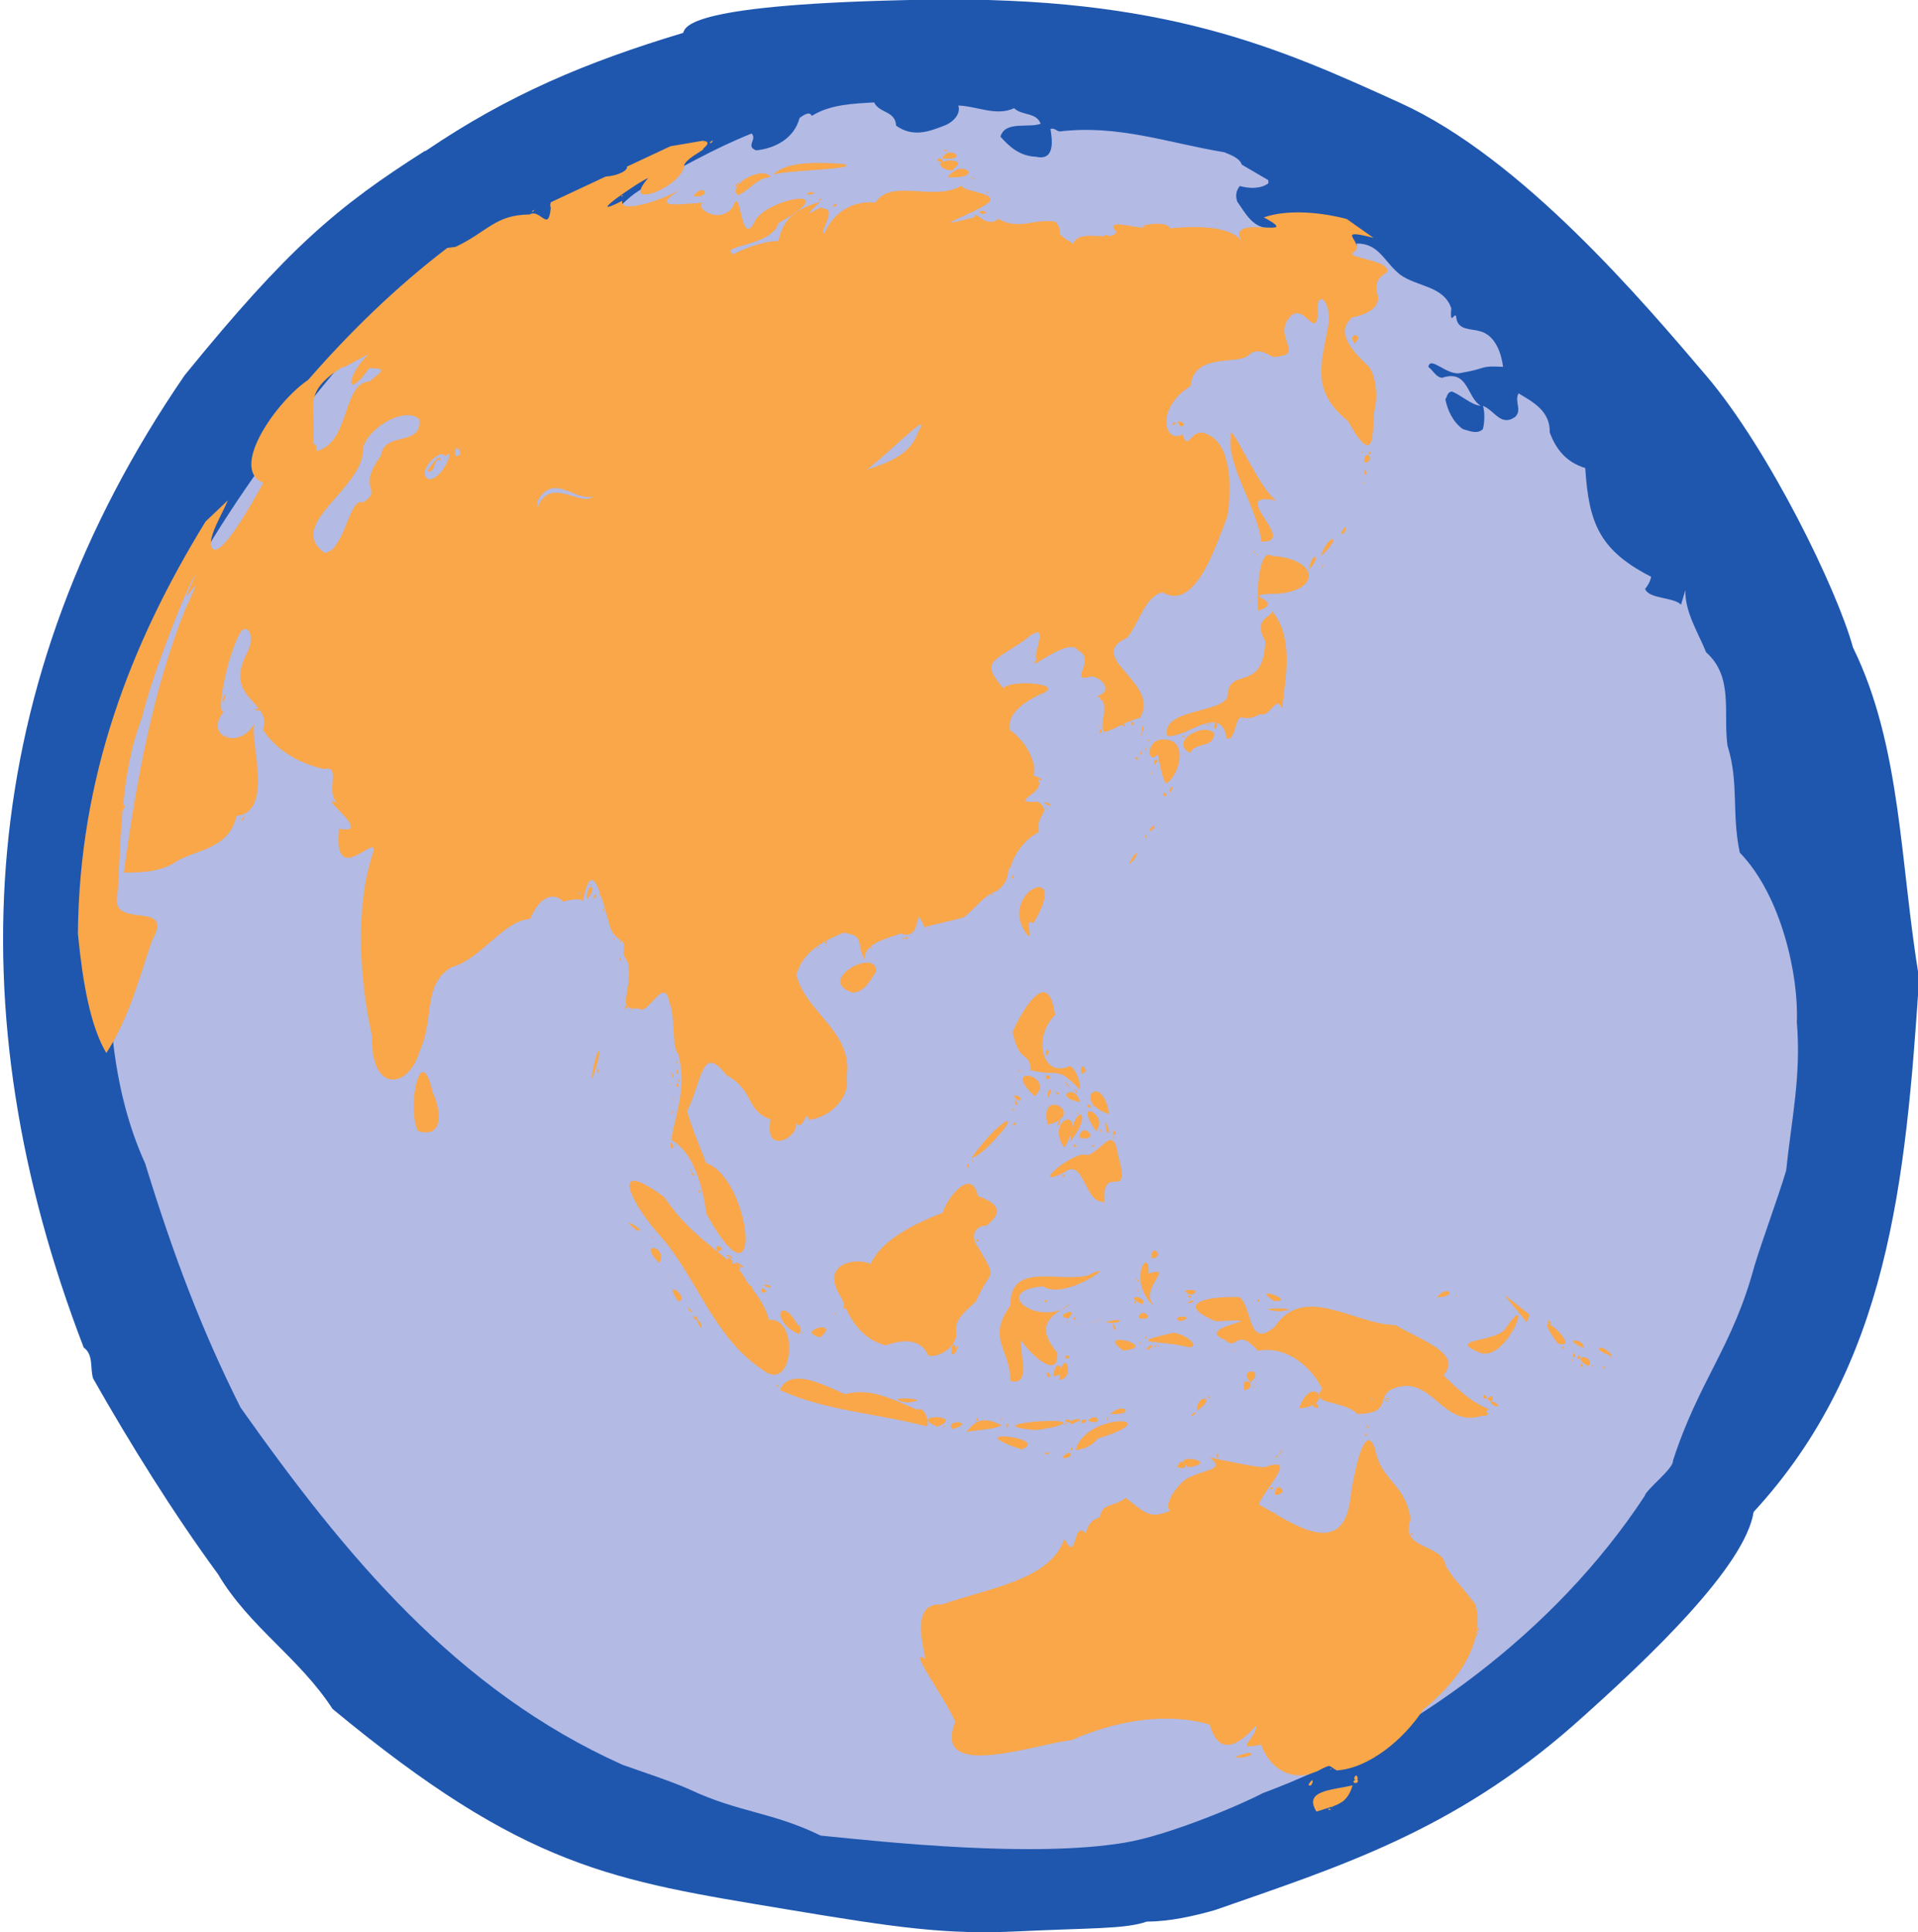
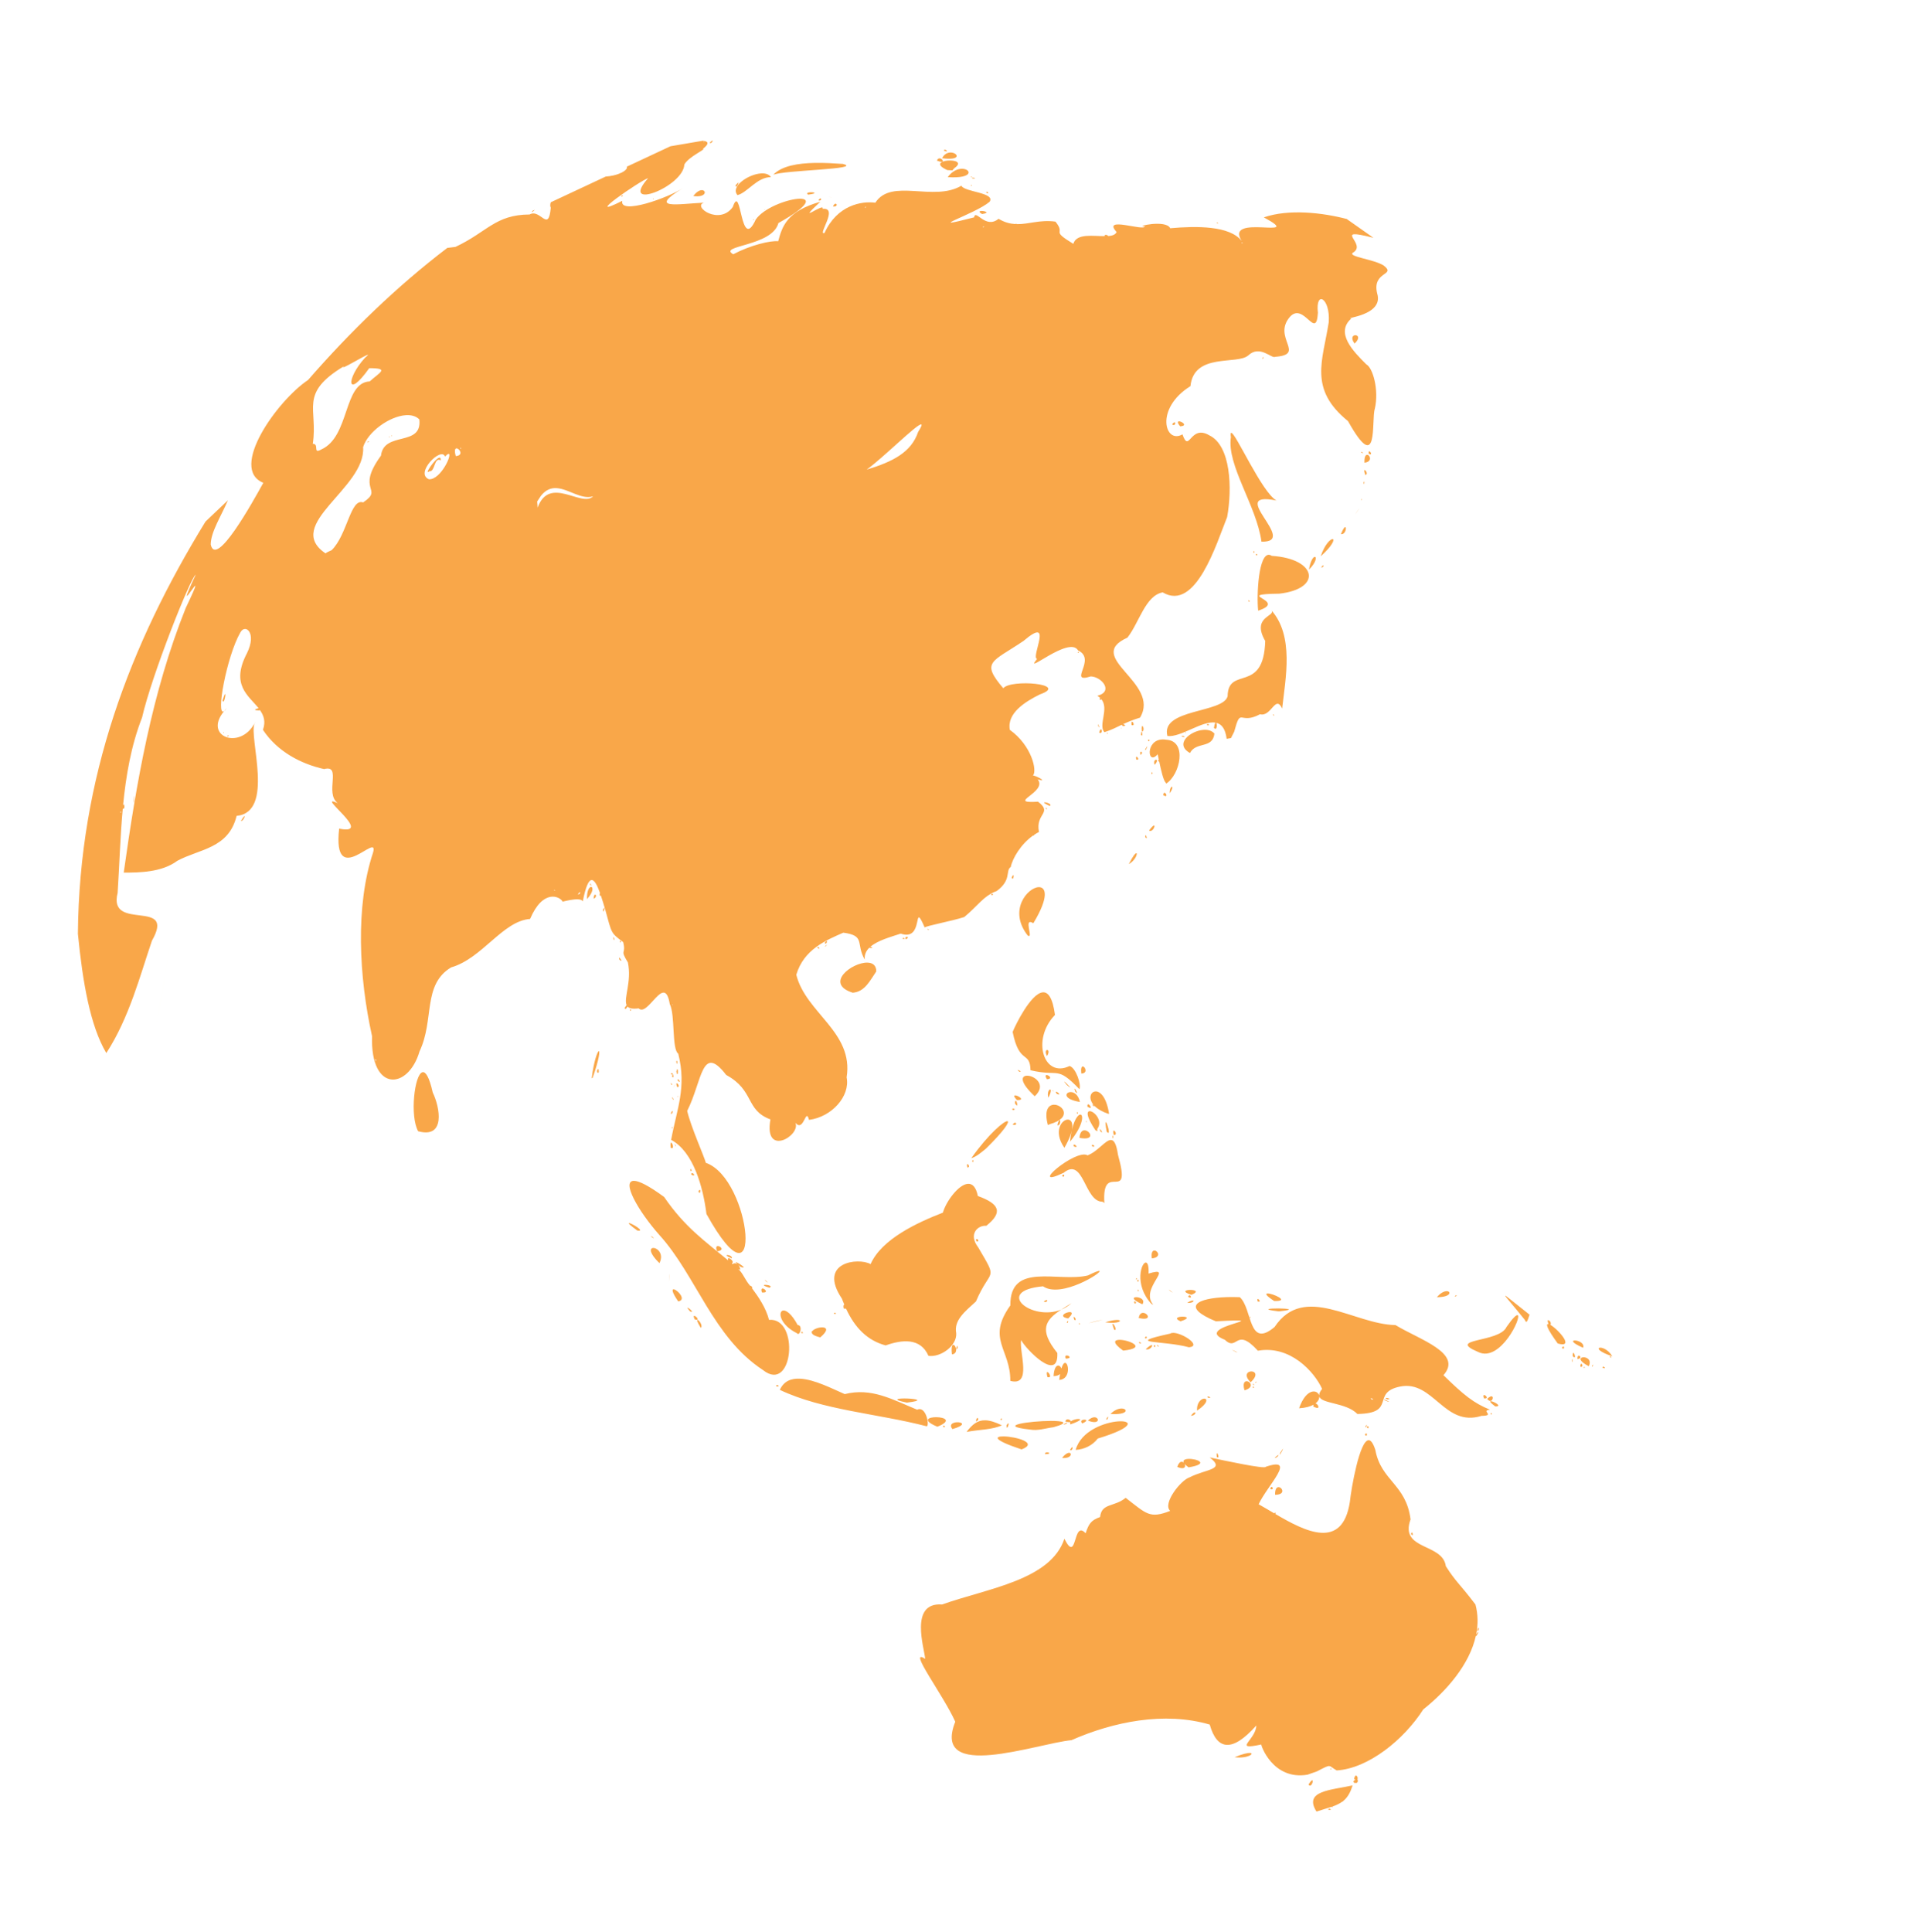
<svg xmlns="http://www.w3.org/2000/svg" xmlns:ns1="http://sodipodi.sourceforge.net/DTD/sodipodi-0.dtd" xmlns:ns2="http://www.inkscape.org/namespaces/inkscape" id="svg3988" ns1:docname="Earth-Asiaetc.svg" xml:space="preserve" viewBox="0 0 310.98 313.28" ns1:version="0.32" version="1.0" ns2:output_extension="org.inkscape.output.svg.inkscape" ns2:version="0.92.2 5c3e80d, 2017-08-06">
  <defs id="defs3991">
    <clipPath id="clipPath4073" clipPathUnits="userSpaceOnUse">
-       <path id="path4075" clip-rule="evenodd" d="m211.12 209.3h204.88v-182.31l-204.88 0.003v182.31z" />
-     </clipPath>
+       </clipPath>
    <clipPath id="clipPath4079" clipPathUnits="userSpaceOnUse">
-       <path id="path4081" d="m0 648h432v-648h-432v648z" />
-     </clipPath>
+       </clipPath>
    <clipPath id="clipPath4085" clipPathUnits="userSpaceOnUse">
-       <path id="path4087" d="m0 648.06h432v-648h-432v648z" />
-     </clipPath>
+       </clipPath>
    <radialGradient id="sea" cx="380" cy="380" fx="380" fy="380" r="380" gradientUnits="userSpaceOnUse">
      <stop id="stop12091" offset=".5" stop-color="#1c546f" />
      <stop id="stop12093" offset="1" stop-color="#123a51" />
    </radialGradient>
    <radialGradient r="5600" cx="1826" cy="-282" gradientUnits="userSpaceOnUse" id="land" gradientTransform="matrix(0.185,0,0,0.185,282.727,369.091)">
      <stop id="stop12096" offset=".05" stop-color="#eaeaec" />
      <stop id="stop12098" offset=".1" stop-color="#777c41" />
      <stop id="stop12100" offset=".24" stop-color="#9a905a" />
      <stop id="stop12102" offset=".36" stop-color="#d1ab82" />
      <stop id="stop12104" offset=".39" stop-color="#d4b18c" />
      <stop id="stop12106" offset=".42" stop-color="#d1ab82" />
      <stop id="stop12108" offset=".53" stop-color="#878550" />
      <stop id="stop12110" offset="1" stop-color="#ff9292" />
    </radialGradient>
  </defs>
  <ns1:namedview id="base" bordercolor="#666666" ns2:pageshadow="2" guidetolerance="10.0" pagecolor="#ffffff" gridtolerance="10.0" ns2:zoom="0.22" objecttolerance="10.0" borderopacity="1.0" ns2:current-layer="g4093" ns2:cx="246.09312" ns2:cy="267.74337" ns2:window-y="0" ns2:window-x="4" ns2:window-height="856" showgrid="false" ns2:pageopacity="0.0" ns2:window-width="1436" ns2:snap-global="false" ns2:window-maximized="1" />
  <g id="g3995" ns2:label="guide" ns2:groupmode="layer" transform="matrix(1.25 0 0 -1.25 -13.937 788.71)">
    <g id="g4093" transform="matrix(2.039 0 0 2.039 -510.58 277.32)">
      <g id="g12192">
        <g id="g12036">
          <g style="" id="g4069">
            <g id="g4071" clip-path="url(#clipPath4073)">
              <g id="g4077" clip-path="url(#clipPath4079)">
                <g id="g4083" clip-path="url(#clipPath4085)">
                  <path id="path4089" style="fill:#b3bae4" d="m316.57 54.934c31.14 0 56.38 25.242 56.38 56.376 0 31.14-25.24 56.38-56.38 56.38-31.13 0-56.37-25.24-56.37-56.38 0-31.134 25.24-56.376 56.37-56.376" />
                </g>
              </g>
            </g>
          </g>
-           <path id="path4115" style="fill:#1f57af" d="m 373.75,132.26 c -0.99,3.64 -5.32,12.56 -9.33,17.28 -4.01,4.71 -11.73,13.84 -19.46,17.35 -7.72,3.51 -15.03,6.82 -30.21,6.57 -15.18,-0.25 -15.25,-1.72 -15.42,-2.11 -6.2,-1.87 -11.1,-3.93 -16.38,-7.51 -0.02,0 -0.03,0.01 -0.05,0 -5.56,-3.53 -8.71,-6.19 -15.28,-14.27 -13.332,-19.426 -14.629,-40.494 -6.42,-61.841 0.65,-0.473 0.39,-1.33 0.6,-1.973 2.36,-4.16 5.11,-8.578 7.94,-12.439 2.01,-3.387 5.14,-5.275 7.29,-8.577 12.27,-10.16 17.81,-10.903 28.86,-12.744 7.02,-1.17 10.17,-1.627 14.74,-1.405 4.57,0.223 6.83,0.137 8.19,0.619 1.47,0.01 2.96,0.342 4.35,0.737 7.85,2.744 15.1,4.994 22.79,11.748 5,4.429 10.94,10.159 11.47,13.573 8.58,9.307 9.67,20.976 10.53,33.932 -1.22,7.29 -1.12,14.78 -4.21,21.06 z m -6.27,-39.351 c -1.4,-5.197 -3.52,-7.261 -5.18,-12.375 0.07,-0.486 -1.71,-1.834 -1.8,-2.25 -5.69,-8.659 -14.86,-15.389 -24.29,-18.9 -1.66,-0.862 -6.08,-2.7 -8.78,-3.15 -5.82,-0.975 -15.19,0.028 -19.35,0.45 -3.07,1.5 -5.21,1.466 -8.32,2.925 -1.08,0.495 -3.12,1.163 -4.28,1.575 -10.56,4.742 -17.62,13.281 -24.3,22.725 -2.47,4.908 -4.27,9.674 -6.07,15.525 -2.19,4.826 -2.46,10.226 -2.25,15.746 -0.2,1.16 0.91,3.26 -0.23,3.83 0.5,2.62 -0.2,4.85 0.68,7.42 3.01,8.95 8.58,17.27 14.85,24.53 2.88,2.57 5.12,5.08 6.75,6.3 -0.02,-0.46 -1.97,-0.51 -1.22,-1.01 1.65,-0.25 2.35,1.4 3.46,2.27 0.45,0.37 0.78,-0.21 0.78,-0.58 0.87,-0.45 1.24,0.83 1.69,0.87 v -0.66 c 0.21,-0.58 0.87,-0.99 1.57,-0.83 0.95,0.42 0.068,1.822 1.138,1.902 2.27,-0.5 2.822,1.438 4.512,2.268 2.1,1.15 4.46,2.51 6.85,3.46 0.37,-0.37 -0.41,-0.82 0.29,-1.07 1.23,0.12 2.43,0.78 2.76,2.06 0.25,0.17 0.62,0.46 0.78,0.13 1.16,0.74 2.68,0.78 3.96,0.86 0.33,-0.7 1.36,-0.53 1.4,-1.48 1.04,-0.74 2.03,-0.41 3.06,0 0.57,0.21 1.07,0.74 0.9,1.28 1.2,-0.04 2.4,-0.7 3.55,-0.17 0.5,-0.49 1.4,-0.24 1.69,-0.99 -0.74,-0.29 -2.27,0.21 -2.56,-0.82 0.58,-0.66 1.24,-1.24 2.27,-1.28 1.28,-0.29 0.99,1.24 0.91,1.77 0.25,0.08 0.37,-0.12 0.58,-0.16 3.75,0.45 6.93,-0.74 10.47,-1.32 0.41,-0.17 0.99,-0.37 1.12,-0.79 l 1.69,-0.99 v -0.2 c -0.5,-0.37 -1.24,-0.33 -1.82,-0.17 -0.24,-0.33 -0.28,-0.61 -0.16,-0.99 0.53,-0.74 0.99,-1.73 2.14,-1.69 1.61,-0.95 3.47,-1.23 4.95,-2.47 1.2,-0.17 -4.406,1.306 -2.966,2.126 0.09,1.78 3.557,-2.12 3.477,-0.63 1.44,0 1.73,-1.16 2.76,-1.98 1.08,-0.79 2.77,-0.7 3.26,-2.15 -0.12,-1.302 0.279,-0.006 0.319,-0.626 0.12,-0.78 0.95,-0.66 1.48,-0.82 1.03,-0.25 1.4,-1.49 1.49,-2.27 -1.57,0.08 -0.929,-0.095 -2.659,-0.385 -0.87,-0.25 -1.961,1.125 -2.091,0.385 0.34,-0.29 0.5,-0.66 0.87,-0.7 1.69,0.57 1.57,-1.28 2.47,-1.78 -0.61,0.04 -1.27,0.7 -1.85,0.91 -0.29,-0.04 -0.29,-0.33 -0.41,-0.5 0.16,-0.74 0.49,-1.44 1.11,-1.89 0.37,-0.09 0.91,-0.37 1.28,0 0.12,0.45 0.12,1.15 0,1.48 0.74,-0.29 1.15,-1.36 2.06,-0.7 0.45,0.45 -0.08,0.99 0.21,1.49 0.9,-0.54 2.02,-1.12 1.98,-2.48 0.41,-1.11 1.07,-1.9 2.26,-2.27 0.231,-3.489 0.867,-5.27 4.38,-7.01 0.45,0.21 0.74,0.33 0.99,0.79 -3.455,5.832 -8.557,4.951 -1.643,1.215 0.45,-0.82 0.82,-1.81 0.08,-2.68 0.25,-0.66 1.795,-0.504 2.285,-1.004 L 363.09,135.91 c -0.04,-1.4 0.82,-2.72 1.32,-3.96 1.77,-1.57 1.07,-3.87 1.36,-5.94 0.74,-2.35 0.25,-4.29 0.78,-6.8 2.671,-2.752 3.758,-7.889 3.63,-10.78 0.29,-3.38 -0.34,-6.19 -0.68,-9.446 -0.49,-1.65 -1.52,-4.426 -2.02,-6.075" ns2:connector-curvature="0" ns1:nodetypes="cccsccccccccccccccccccccccccccccccccccccccccccccccccccccccccccccccccccccccccccccccccccccccccccccc" />
        </g>
        <g transform="matrix(0.392,0,0,-0.392,-169.679,433.331)" id="g12139">
          <path ns1:nodetypes="ccccccccccccccccccccccccccccccccccccccccccccccccccccccccccccccccccccccccccccccccccccccccccccccccccccccccccccccccccccccccccccccccccccccccccccccccccccccccccccccccccccccccccccccccccscccsscccccccccccccscsccccccccccccccccccccccccccccccccccccccscscccscscccccccccccccccccccccccccccsccccccccccccccccccccccccsccccccccccccccsccscccccccccccccccsccccccccccccccscscccccccccccccccccccccccccccccccccccccccccccccccccccccccccccccccccccccccccccccccccccccccccccccccccccccscscscscsssscscccccccccccccccccccccccccccscscscccccccccccccccccccccccccccccccccccccccccccccccccccccccccccccccccccccccccccccsccccccccccccccccsccccccccccccccccccccccccccccccccccccccccsccccccccccccccccccccccccccccccccccccccccccccccccccccccsccccccccscscccscsccccccccccccccccccccccccccccccccccccccccccccccccccccccccccccccccccccscsccccccccccccccccccccccccccsccscccccccccscscccccccccccccccccccccccccccccccccccccccccccccccccccccccccccccccscsccccccccccccccccccccccccccccccccccccccsccccsscsccccccccccccccccccccccccccccccscsscsscccccscscccccccccccccccccccccccccccccccccccccccscccccccccccccccccccccccccccccccccccccccccccccccccccccccccccccccccsccccccccccccccccccccccccccccccccccccccccccccsccscccccccccccccccccccccccccccccscscccccccccccccccccccccccccccccccccccccccccccccccccccccccccccccccccscscscccccccccccacccccccccccccccccccccccccccccccc" ns2:connector-curvature="0" id="path12117" transform="translate(1084.545,662.175)" d="m 116.666,23.617 c -0.062,0.011 -0.195,0.102 -0.434,0.336 0.163,0.318 0.619,-0.368 0.434,-0.336 z m -1.551,0.025 -5.262,0.898 -7.08,3.314 c 0.149,0.268 -0.234,0.691 -1.008,1.043 -0.002,-0.034 -0.022,-0.049 -0.111,0.041 3.3e-4,0.003 0.002,9.18e-4 0.002,0.004 -0.583,0.248 -1.366,0.447 -2.312,0.518 l -8.9,4.166 c -0.118,0.284 -0.137,0.585 -0.01,0.912 -0.383,4.117 -1.68,0.062 -3.434,1.074 -5.594,0.033 -6.851,2.832 -12.031,5.258 l -1.328,0.166 c -8.252,6.293 -15.8,13.636 -22.59,21.428 -5.042,3.374 -12.894,14.423 -7.266,16.688 -1.808,3.27 -7.696,13.897 -8.535,10.01 0.011,-2.012 1.63,-4.497 2.792,-7.179 l -3.638,3.46 c -12.22,19.901 -20.505,41.498 -20.709,66.895 0.775,7.847 1.983,14.898 4.611,19.347 3.726,-5.753 5.43,-12.441 7.405,-18.234 3.986,-6.995 -7.185,-1.355 -5.572,-7.748 0.294,-4.443 0.411,-9.158 0.854,-13.867 -0.004,0.073 -0.011,0.118 -0.012,0.211 0.502,0.076 0.157,-1.193 0.037,-0.508 0.474,-4.88 1.312,-9.749 3.09,-14.299 1.533,-6.768 7.871,-22.745 8.701,-23.168 -4.307,9.2 2.908,-4.059 -1.604,5.371 -5.517,13.749 -8.031,28.411 -10.074,42.961 2.452,-0.005 6.145,-0.016 8.701,-1.918 3.554,-1.928 8.323,-1.96 9.617,-7.287 6.226,-0.595 1.952,-12.651 2.908,-15.02 -2.361,4.406 -8.365,2.153 -4.939,-1.975 -1.409,1.024 0.403,-8.871 2.641,-12.773 0.782,-1.462 2.728,0.031 1.068,3.375 -2.691,5.139 0.261,6.861 1.891,8.922 -0.531,0.125 -0.993,0.348 0.096,0.361 0.061,-0.027 0.068,-0.038 0.119,-0.062 0.627,0.885 0.97,1.86 0.49,3.209 2.373,3.588 6.24,5.54 9.922,6.367 2.948,-0.774 0.042,3.917 2.215,5.523 -3.924,-1.718 6.16,5.327 0.229,4.143 -1.124,10.138 6.588,0.189 5.496,3.912 -2.876,8.638 -2.293,20.142 -0.154,29.768 -0.29,9.191 5.9,8.686 7.709,2.455 2.436,-5.138 0.44,-10.793 5.115,-13.617 5.07,-1.454 8.369,-7.533 12.822,-7.865 2.112,-4.959 4.832,-3.638 5.266,-2.838 -0.787,0.311 2.936,-0.922 3.283,0 0.955,-4.868 1.881,-3.922 2.787,-1.41 -0.026,0.068 -0.044,0.181 -0.039,0.414 0.104,0.092 0.162,0.1 0.205,0.084 0.238,0.708 0.474,1.481 0.709,2.293 1.08,3.913 0.875,3.689 2.9,5.217 0.525,2.139 -0.631,1.022 0.764,3.299 0.648,3.131 -0.72,5.79 -0.209,6.918 -0.088,0.111 -0.186,0.239 -0.324,0.447 0.083,0.358 0.314,0.091 0.473,-0.213 0.284,0.307 0.826,0.424 1.797,0.299 1.543,1.484 4.206,-5.841 5.057,-0.699 0.896,1.75 0.303,7.307 1.375,8.055 1.389,5.51 -0.238,8.961 -1.154,13.982 3.639,1.944 5.192,7.724 5.732,12.025 9.526,17.164 7.352,-5.724 -0.104,-8.301 -0.187,-0.86 -2.436,-5.852 -3.025,-8.424 2.452,-4.826 2.322,-11.039 6.336,-5.83 4.639,2.519 3.051,5.683 7.174,7.211 -1.12,6.215 4.994,2.614 4.045,0.537 1.387,1.678 1.671,-2.622 2.215,-0.461 3.71,-0.47 6.719,-3.868 6.105,-6.904 1.181,-7.358 -6.631,-10.433 -8.168,-16.648 0.611,-2.057 1.815,-3.455 3.217,-4.492 1.402,-1.036 3.003,-1.712 4.416,-2.334 3.66,0.491 1.97,1.771 3.482,4.381 -0.093,-0.786 0.201,-1.412 0.717,-1.926 0.821,0.145 0.439,-0.183 0.174,-0.154 1.206,-1.055 3.368,-1.618 4.939,-2.148 3.927,1.363 1.83,-5.697 3.893,-0.998 0.336,-0.289 4.328,-1.016 6.412,-1.688 2.023,-1.633 3.172,-3.492 5.266,-4.219 2.485,-1.817 1.381,-3.304 2.289,-3.912 0.281,-1.397 1.635,-3.706 3.645,-5.115 0.077,0.119 0.117,0.033 0.123,-0.078 0.261,-0.176 0.53,-0.343 0.812,-0.484 -0.631,-3.021 2.288,-3.037 -0.152,-4.91 -5.425,0.337 1.715,-1.548 -0.086,-3.666 0.04,0.026 0.044,0.033 0.088,0.061 1.902,0.495 -0.82,-0.834 -0.812,-0.619 -0.008,-0.005 -0.013,-0.011 -0.021,-0.016 0.727,-0.751 -0.191,-4.873 -3.748,-7.42 -0.511,-2.698 2.498,-4.58 4.885,-5.754 4.844,-1.692 -4.704,-2.528 -5.953,-0.998 -3.682,-4.325 -1.855,-4.209 3.281,-7.672 5.03,-4.28 1.109,2.692 2.215,2.916 -2.438,2.908 5.247,-3.861 6.641,-1.381 3.117,1.448 -1.794,5.436 2.061,4.219 1.757,0.041 3.774,2.447 1.068,3.146 0.206,0.118 0.366,0.252 0.508,0.393 -0.101,-0.028 -0.199,0.029 -0.049,0.297 0.132,-0.045 0.18,-0.102 0.182,-0.156 1.318,1.571 -0.529,4.212 0.504,5.373 1.24,-0.406 1.942,-0.789 2.836,-1.215 0.018,0.052 0.06,0.123 0.143,0.219 0.677,0.036 0.336,-0.234 0.066,-0.312 0.679,-0.317 1.462,-0.655 2.746,-1.061 3.402,-5.715 -9.202,-9.775 -2.051,-12.975 1.905,-2.419 2.918,-6.84 5.725,-7.346 5.38,3.201 8.738,-7.964 10.457,-12.217 0.849,-4.655 0.606,-11.596 -2.9,-13.271 -3.145,-1.838 -3.229,3.053 -4.352,-0.154 -2.825,1.664 -4.568,-4.175 1.299,-7.824 0.556,-5.479 7.602,-3.406 9.387,-4.986 1.871,-1.767 3.821,0.587 4.352,0.229 5.06,-0.375 -0.463,-3.081 2.365,-6.443 2.264,-2.612 4.286,3.919 4.58,-0.691 -0.439,-3.78 2.046,-2.394 1.756,1.535 -0.982,6.279 -3.286,10.831 3.129,16.033 5.043,9.045 3.75,-0.2 4.35,-1.994 0.706,-3.069 -0.322,-6.661 -1.373,-7.211 -2.204,-2.18 -5.056,-5.149 -2.443,-7.441 -1.423,-0.104 5.33,-0.431 4.199,-4.066 -0.883,-3.641 3.171,-2.891 1.068,-4.527 -1.55,-1.016 -5.801,-1.425 -5.037,-2.07 2.545,-1.438 -3.586,-4.205 3.281,-2.455 0.035,0.008 0.046,0.008 0.08,0.016 l -4.223,-2.971 -0.055,-0.066 c -3.943,-1.039 -9.449,-1.681 -13.51,-0.277 7.02,3.794 -6.493,-0.749 -3.588,3.836 -1.933,-2.504 -7.369,-2.452 -11.602,-2.072 -0.681,-1.471 -5.928,-0.238 -4.121,-0.307 -0.074,0.86 -7.013,-1.74 -4.58,0.922 -0.19,0.437 -0.696,0.602 -1.352,0.656 -0.066,-0.136 -0.497,-0.353 -0.633,-0.043 0.076,0.027 0.119,0.035 0.18,0.053 -1.924,0.032 -4.693,-0.529 -5.217,1.252 -3.865,-2.357 -1.111,-1.416 -2.9,-3.607 -2.506,-0.35 -4.331,0.443 -6.26,0.406 -0.076,-0.058 -0.17,-0.09 -0.25,-0.01 -0.859,-0.051 -1.743,-0.262 -2.727,-0.855 -2.133,1.765 -3.733,-1.685 -3.969,-0.23 -8.782,2.248 0.105,-0.488 2.52,-2.531 1.001,-1.514 -4.127,-1.565 -4.58,-2.609 -4.506,2.674 -11.355,-1.298 -13.967,2.762 -2.172,-0.302 -6.197,0.365 -8.244,4.91 -1.246,0.462 2.375,-4.201 -0.305,-3.912 0.385,-1.185 -4.665,2.829 -0.383,-1.15 -5.463,1.53 -6.189,4.048 -6.832,6.406 -1.227,-0.153 -4.536,0.646 -7.287,2.109 -2.589,-1.446 6.324,-1.249 7.326,-5.064 10.804,-6.047 -1.118,-4.247 -3.672,-0.584 -2.554,5.576 -2.302,-6.206 -3.73,-2.023 -2.163,3.046 -6.603,-0.082 -4.686,-0.701 -4.309,0.21 -9.167,1.18 -3.406,-2.367 -2.367,1.578 -10.359,4.422 -9.846,2.07 -6.817,3.433 2.925,-3.288 4.199,-3.682 -4.796,5.421 5.715,1.452 5.877,-2.225 0.771,-1.309 3.455,-2.412 3.053,-2.533 -0.442,0.219 1.814,-1.138 -0.049,-1.307 z M 37.418,116.205 c 0.12,-0.087 0.26,-0.243 0.428,-0.498 -0.168,0.171 -0.291,0.333 -0.428,0.498 z m 4.939,1.975 c 0.046,-0.086 0.101,-0.157 0.145,-0.248 -0.059,0.063 -0.105,0.15 -0.145,0.248 z M 115.246,23.791 c 0.013,-0.015 0.035,-0.019 0.07,0.008 -0.059,0.191 -0.109,0.037 -0.07,-0.008 z m 39.156,1.303 c -0.087,-0.008 -0.156,0.032 -0.158,0.164 0.827,0.311 0.418,-0.141 0.158,-0.164 z m 1.004,0.463 c -0.503,-0.03 -1.099,0.19 -1.469,0.93 3.226,0.41 2.575,-0.863 1.469,-0.93 z m -1.854,0.947 c -0.171,-0.009 -0.347,0.082 -0.455,0.365 1.446,0.596 0.968,-0.338 0.455,-0.365 z m 1.338,0.355 c -1.136,0.088 -2.12,0.642 -0.113,1.545 l 0.83,0.047 0.314,-0.355 c 1.392,-0.95 0.105,-1.325 -1.031,-1.236 z m -21.607,0.383 c -2.689,0.05 -5.379,0.47 -6.746,1.928 1.722,-0.77 14.717,-0.885 11.297,-1.764 -1.324,-0.091 -2.938,-0.194 -4.551,-0.164 z m 23.875,0.953 c -0.682,0.002 -1.57,0.343 -2.305,1.359 4.31,0.279 3.805,-1.363 2.305,-1.359 z m -32.58,0.75 c -2.071,0.119 -5.053,2.136 -3.842,3.523 1.605,-0.4 3.17,-2.931 5.42,-2.914 -0.298,-0.476 -0.888,-0.649 -1.578,-0.609 z m 34.234,0.498 c -0.043,0.006 -0.134,0.039 -0.295,0.111 0.124,0.069 0.424,-0.131 0.295,-0.111 z m 0.236,0.211 c -0.236,-0.016 -0.496,0.012 -0.072,0.131 0.521,-0.054 0.309,-0.115 0.072,-0.131 z m -38.17,0.807 c -0.045,-0.015 -0.175,0.082 -0.447,0.396 -0.06,0.709 0.582,-0.352 0.447,-0.396 z m 37.828,0.361 c -0.027,-4.77e-4 -0.066,0.029 -0.113,0.113 0.173,0.157 0.194,-0.112 0.113,-0.113 z m -43.736,0.84 c -0.347,-0.01 -0.857,0.226 -1.408,0.961 2.142,0.276 2.171,-0.939 1.408,-0.961 z m 46.232,0.27 c -0.056,-0.003 -0.097,0.036 -0.09,0.154 0.547,0.242 0.257,-0.145 0.09,-0.154 z m -28.668,0.076 c -0.364,0.023 -0.671,0.134 -0.35,0.385 1.723,-0.217 0.957,-0.423 0.35,-0.385 z m -30.453,0.484 c -0.033,-0.007 -0.094,0.024 -0.197,0.131 0.133,0.264 0.297,-0.109 0.197,-0.131 z m 33.6,0.287 c 0.199,0.052 0.505,0.129 0.32,0.074 -0.611,-0.154 -0.519,-0.126 -0.32,-0.074 z M 107.066,33 c -0.015,-0.009 -0.038,0.009 -0.068,0.084 0.092,0.224 0.114,-0.056 0.068,-0.084 z m 27.109,0.01 c -0.076,0.019 -0.181,0.103 -0.311,0.303 0.494,0.178 0.538,-0.36 0.311,-0.303 z m 2.41,0.865 c -0.107,0.039 -0.235,0.165 -0.355,0.436 0.806,0.109 0.675,-0.553 0.355,-0.436 z m 4.986,0.436 c -0.069,0.473 -0.241,0.127 0,0 z m -16.311,0.375 c -0.004,-0.003 -0.05,0.037 -0.174,0.162 -0.184,0.256 0.186,-0.152 0.174,-0.162 z m -37.422,0.16 -0.367,0.172 c -0.3,0.445 0.208,0.033 0.367,-0.172 z m 72.459,0.191 c -0.321,0.013 -0.482,0.148 0.127,0.502 1.39,-0.205 0.409,-0.523 -0.127,-0.502 z m -36.982,1.342 c -0.028,-0.002 -0.052,0.018 -0.061,0.08 0.249,0.131 0.144,-0.074 0.061,-0.08 z m 75.275,0.523 c -0.035,-0.008 -0.068,0.014 -0.08,0.094 0.314,0.22 0.185,-0.07 0.08,-0.094 z m -37.941,0.631 c 0.027,-0.014 0.058,0.002 0.08,0.076 -0.22,0.268 -0.161,-0.034 -0.08,-0.076 z m 41.949,2.605 c 0.024,-0.009 0.061,0.009 0.109,0.078 -0.146,0.206 -0.183,-0.052 -0.109,-0.078 z m 18.438,15.059 c -0.406,-0.024 -0.866,0.406 -0.16,1.361 0.92,-0.86 0.567,-1.337 0.16,-1.361 z m -160.305,3.188 c 0.097,-0.008 -0.015,0.125 -0.447,0.475 -3.158,3.469 -2.962,6.85 0.688,1.688 3.335,0.011 1.737,0.649 0.076,2.148 -4.31,0.207 -3.197,8.959 -7.861,11.047 -1.456,0.82 -0.26,-0.93 -1.373,-0.92 0.873,-5.788 -2.308,-8.134 5.037,-12.582 -0.88,0.853 3.459,-1.822 3.881,-1.855 z m 145.279,0.369 c -0.029,0.024 -0.065,0.1 -0.096,0.26 0.225,0.06 0.183,-0.331 0.096,-0.26 z m -139.107,9.424 c 0.876,-0.058 1.654,0.142 2.197,0.684 0.519,4.515 -5.749,1.837 -6.221,5.879 -4.207,5.759 0.546,5.291 -2.9,7.594 -2.051,-0.739 -2.565,5.276 -5.113,7.75 -0.5,0.204 -0.806,0.375 -0.988,0.516 -6.91,-4.662 6.584,-10.584 6.102,-17.24 0.775,-2.512 4.295,-5.007 6.924,-5.182 z m 125.428,1.002 c -0.189,0.035 -0.219,0.253 0.229,0.805 1.383,-0.076 0.188,-0.882 -0.229,-0.805 z m -0.686,0.158 c -0.085,0.008 -0.212,0.099 -0.383,0.34 0.507,0.359 0.637,-0.363 0.383,-0.34 z m -41.1,0.336 c 0.161,0.028 0.03,0.393 -0.502,1.232 -1.111,3.298 -4.108,4.825 -8.346,6.105 2.657,-1.893 8.189,-7.452 8.848,-7.338 z m 50.311,1.367 c -0.097,0.016 -0.12,0.234 -0.053,0.707 -0.706,4.517 4.176,11.146 4.961,16.955 6.233,0.167 -5.942,-8.367 2.441,-6.676 -2.379,-1.314 -6.672,-11.096 -7.35,-10.986 z M 64.629,71.434 c -0.015,-0.009 -0.038,0.009 -0.068,0.084 0.092,0.224 0.114,-0.056 0.068,-0.084 z m -0.373,0.145 c -0.011,0 -0.035,0.044 -0.078,0.17 0.022,0.227 0.11,-0.17 0.078,-0.17 z M 60.889,72.438 c -0.083,-0.011 -0.239,0.029 -0.221,0.154 0.315,-0.08 0.304,-0.143 0.221,-0.154 z m 14.951,0.982 c 0.052,0.006 0.069,0.419 -0.059,0.17 0.021,-0.128 0.041,-0.172 0.059,-0.17 z m -0.627,0.15 c 0.459,0.099 1.087,1.142 -0.195,1.248 -0.295,-1.026 -0.08,-1.307 0.195,-1.248 z m -31.375,0.102 c -0.014,-0.01 -0.049,0.005 -0.113,0.07 0.022,0.214 0.157,-0.04 0.113,-0.07 z M 223.25,74.035 c -0.066,0.013 -0.109,0.121 -0.082,0.398 0.683,0.371 0.28,-0.439 0.082,-0.398 z m -1.297,0.09 c -0.036,0.005 -0.03,0.046 0.068,0.154 0.52,0.145 0.039,-0.17 -0.068,-0.154 z M 73.795,74.471 c 0.82,-0.255 -1.17,4.196 -3.127,4.107 -2.396,-0.974 2.05,-5.371 2.596,-3.684 0.24,-0.255 0.414,-0.387 0.531,-0.424 z m 149.182,0.143 c -0.26,-0.051 -0.541,0.241 -0.496,1.277 1.304,-0.151 0.93,-1.192 0.496,-1.277 z M 72.346,75.074 c -0.688,0.113 -2.598,2.95 -1.602,2.199 0.923,0.152 0.741,-2.391 1.832,-1.766 0.022,-0.342 -0.072,-0.46 -0.23,-0.434 z M 43,75.225 c -28.667,158.704 -14.333,79.352 0,0 z m 179.541,1.857 c -0.111,-0.029 -0.154,0.157 0.092,0.803 0.464,-0.107 0.092,-0.754 -0.092,-0.803 z m -0.113,1.852 c -0.022,-0.008 -0.056,0.055 -0.1,0.256 0.134,0.439 0.166,-0.232 0.1,-0.256 z M 91.391,80.016 c 1.953,0.127 4.03,1.927 5.916,1.324 -1.833,1.904 -7.078,-3.472 -9.006,1.84 l -0.078,-0.996 0.611,-0.922 c 0.807,-1.016 1.669,-1.304 2.557,-1.246 z M 222.051,81.781 c -0.021,-0.006 -0.055,0.017 -0.104,0.094 0.113,0.196 0.166,-0.076 0.104,-0.094 z m -0.486,1.633 c 0.136,-0.187 0.07,-0.068 -0.609,0.916 0.134,-0.236 0.473,-0.729 0.609,-0.916 z m -2.217,2.928 c -0.128,0.018 -0.357,0.31 -0.684,1.133 0.753,0.117 0.965,-1.172 0.684,-1.133 z m -2.023,1.943 c -0.332,-0.044 -1.311,0.842 -1.941,2.795 1.959,-1.775 2.274,-2.751 1.941,-2.795 z m -12.828,1.936 c -0.027,0.014 -0.043,0.083 -0.027,0.246 0.29,0.154 0.109,-0.289 0.027,-0.246 z m 0.375,0.496 c -0.025,0.029 -0.02,0.094 0.055,0.211 0.38,-0.07 0.022,-0.299 -0.055,-0.211 z m 2.197,0.125 c -1.78,-0.32 -2.114,6.532 -1.838,9.061 5.08,-1.678 -4.413,-2.66 3.434,-2.762 6.991,-0.793 6.12,-5.665 -1.221,-6.137 -0.132,-0.089 -0.256,-0.141 -0.375,-0.162 z m 7.34,0.326 c -0.245,0.023 -0.694,0.61 -0.936,2.061 1.229,-1.19 1.25,-2.091 0.936,-2.061 z m 1.375,1.369 c -0.058,0.019 -0.163,0.106 -0.326,0.309 0.265,0.181 0.501,-0.366 0.326,-0.309 z m -12.129,5.684 c -0.023,0.023 -0.018,0.089 0.049,0.225 0.341,0.023 0.02,-0.293 -0.049,-0.225 z m 3.713,1.605 c 0.835,1.003 -3.313,0.983 -0.992,4.986 -0.241,8.689 -6.027,3.954 -6.105,8.977 -0.712,2.757 -10.923,2.002 -9.771,6.443 2.153,0.277 5.653,-2.537 7.809,-2.166 -0.078,0.066 -0.167,0.301 -0.252,0.863 0.515,0.509 0.523,-0.561 0.369,-0.834 0.847,0.198 1.475,0.914 1.691,2.598 l 0.697,-0.115 0.525,-1.035 c 1.135,-4.179 0.8,-1.021 4.197,-2.838 1.837,0.487 2.496,-3.268 3.588,-0.922 0.544,-4.923 1.966,-11.771 -1.756,-15.957 z m -31.291,6.742 c -0.038,0.012 -0.092,0.057 -0.156,0.162 0.246,0.073 0.269,-0.198 0.156,-0.162 z m -138.51,6.867 c -0.065,0.053 -0.191,0.34 -0.406,1.043 0.233,0.757 0.6,-1.202 0.406,-1.043 z m 170.113,3.268 c -0.027,-0.004 -0.039,0.035 -0.008,0.154 0.315,0.252 0.089,-0.143 0.008,-0.154 z m -22.959,1.229 c -0.055,0.045 -0.081,0.199 -0.023,0.537 0.634,0.175 0.189,-0.672 0.023,-0.537 z m 12.32,0.359 c -0.057,0.006 -0.11,0.053 -0.131,0.178 0.508,0.165 0.302,-0.196 0.131,-0.178 z m -17.811,0.045 c -0.029,-0.02 -0.025,0.048 0.049,0.287 0.406,0.623 0.037,-0.227 -0.049,-0.287 z m 7.227,0.287 c -0.09,-0.034 -0.166,0.18 -0.08,0.92 0.425,-0.123 0.231,-0.864 0.08,-0.92 z m -3.518,0.301 c -0.009,0.008 0.01,0.032 0.08,0.082 0.212,0.014 -0.053,-0.106 -0.08,-0.082 z m -3.258,0.234 c -0.074,0.036 -0.163,0.187 -0.25,0.537 0.551,0.287 0.471,-0.645 0.25,-0.537 z m 16.672,0.082 c -2.147,0.155 -4.771,2.301 -2.191,3.754 1.003,-1.908 3.685,-0.635 3.969,-3.145 -0.399,-0.491 -1.062,-0.661 -1.777,-0.609 z m -10.049,0.316 c -0.039,0.028 -0.073,0.174 -0.08,0.523 0.359,0.358 0.196,-0.608 0.08,-0.523 z m -148.922,0.057 c -0.015,-0.009 -0.04,0.008 -0.07,0.082 0.092,0.224 0.116,-0.054 0.07,-0.082 z m 156.086,0 c -0.015,-0.009 -0.04,0.008 -0.07,0.082 0.092,0.224 0.116,-0.054 0.07,-0.082 z m -12.691,0.119 c -0.026,-0.017 -0.067,-0.011 -0.125,0.041 0.143,0.254 0.202,0.009 0.125,-0.041 z M 38.133,120.15 c -0.089,-0.022 -0.248,0.01 -0.209,0.16 0.318,-0.062 0.298,-0.138 0.209,-0.16 z m 154.873,0.064 c -0.088,-0.009 -0.173,0.014 -0.217,0.096 0.767,0.231 0.481,-0.069 0.217,-0.096 z m -3.27,0.58 c -2.835,0.041 -2.494,4.328 -0.84,2.43 -0.02,-0.293 0.079,0.193 0.217,0.857 -0.042,0.051 -0.089,0.116 -0.141,0.217 0.083,0.058 0.148,0.078 0.203,0.078 0.277,1.326 0.706,3.249 1.094,3.451 v 0.154 c 2.311,-1.427 3.488,-6.951 0.076,-7.135 -0.218,-0.038 -0.42,-0.056 -0.609,-0.053 z m -2.221,0.027 c -0.035,-0.004 -0.083,0.003 -0.146,0.025 0.012,0.572 0.393,0.004 0.146,-0.025 z m -0.295,1.094 c -0.028,0.006 -0.116,0.128 -0.309,0.465 -0.08,0.549 0.392,-0.483 0.309,-0.465 z m -1.018,0.865 c -0.086,0.023 -0.152,0.17 -0.055,0.521 0.397,-0.257 0.198,-0.56 0.055,-0.521 z m -0.756,0.83 c -0.05,0.039 -0.064,0.169 0.014,0.457 0.621,0.145 0.137,-0.574 -0.014,-0.457 z m 3.211,0.475 c -0.179,0.001 -0.431,0.278 -0.221,0.826 0.505,-0.553 0.4,-0.827 0.221,-0.826 z M 188,126.107 c -0.032,0.016 -0.066,0.09 -0.096,0.264 0.252,0.158 0.191,-0.312 0.096,-0.264 z m 3.23,2.369 c -0.138,0.015 -0.393,0.377 -0.35,1.039 0.509,-0.725 0.488,-1.055 0.35,-1.039 z m -1.199,0.973 c -0.093,-0.002 -0.181,0.094 -0.219,0.373 0.829,0.521 0.499,-0.367 0.219,-0.373 z m -167.225,0.52 c -0.012,0.025 -0.036,0.253 -0.072,0.852 0.052,0.837 0.109,-0.926 0.072,-0.852 z m 147.752,1.033 c -0.158,0.024 -0.034,0.187 0.859,0.586 0.447,-0.278 -0.596,-0.625 -0.859,-0.586 z m 0.195,0.908 c -0.004,0.03 0.028,0.095 0.129,0.215 0.224,-0.069 -0.116,-0.304 -0.129,-0.215 z m -150.082,0.598 c 0.208,0.232 -0.337,0.192 0,0 z M 40.746,133.25 c -0.036,-0.056 -0.213,0.112 -0.609,0.793 0.342,0.012 0.67,-0.7 0.609,-0.793 z m 147.6,1.51 c -0.103,-0.024 -0.358,0.169 -0.824,0.816 0.552,0.344 1.052,-0.763 0.824,-0.816 z m -1.379,1.572 c -0.041,-0.008 -0.069,0.071 -0.055,0.318 0.419,0.527 0.178,-0.293 0.055,-0.318 z m -1.516,2.918 c -0.161,0.013 -0.563,0.471 -1.211,1.773 1.072,-0.583 1.478,-1.795 1.211,-1.773 z m -19.943,3.561 c -0.044,-0.016 -0.13,0.072 -0.273,0.361 0.167,0.674 0.406,-0.314 0.273,-0.361 z m -68.682,1.35 c -0.025,0.002 -0.027,0.064 0.021,0.238 0.323,0.297 0.052,-0.243 -0.021,-0.238 z m 0.1,0.566 c -0.278,0.06 -0.665,0.653 -0.613,1.975 1.151,-1.251 0.971,-2.052 0.613,-1.975 z m 72.664,0.035 c -1.773,0.089 -4.96,3.755 -1.76,7.846 1.052,0.668 -0.829,-3.054 0.916,-1.994 2.608,-4.298 2.057,-5.912 0.844,-5.852 z m -78.613,0.441 c 0.018,-0.011 0.061,-0.005 0.145,0.039 -0.027,0.185 -0.2,-0.006 -0.145,-0.039 z m 4.189,0.348 c 0.241,0.355 -0.807,0.657 0,0 z m 66.848,0.287 c -0.059,0.009 -0.114,0.056 -0.137,0.172 0.524,0.118 0.313,-0.2 0.137,-0.172 z m -64.371,0.123 c -0.097,-0.008 -0.223,0.153 -0.262,0.662 0.51,-0.159 0.424,-0.648 0.262,-0.662 z m 1.49,2.186 c -0.024,-0.038 -0.091,0.012 -0.225,0.242 -0.01,0.784 0.297,-0.127 0.225,-0.242 z m 52.486,3.385 c -0.042,-0.016 -0.069,-7e-5 -0.047,0.08 0.445,0.299 0.174,-0.032 0.047,-0.08 z m -3.373,1.299 c -0.163,-0.015 -0.387,0.101 -0.184,0.393 0.448,-0.231 0.347,-0.377 0.184,-0.393 z m -47.623,0.051 c -0.04,-0.005 -0.053,0.117 0.041,0.494 0.166,-0.124 0.025,-0.486 -0.041,-0.494 z m 47.016,0.111 c -0.058,0.008 -0.106,0.049 -0.111,0.152 0.547,0.111 0.285,-0.176 0.111,-0.152 z m -45.949,0.461 c -0.046,0.013 -0.064,0.099 0.043,0.307 0.194,-0.151 0.035,-0.329 -0.043,-0.307 z m 33.566,0.074 c -0.032,-0.036 -0.127,-0.008 -0.322,0.154 -0.041,0.641 0.419,-0.045 0.322,-0.154 z m -0.01,0.594 c -0.003,-0.015 -0.065,0.025 -0.236,0.174 -0.275,0.412 0.247,-0.129 0.236,-0.174 z m -1.434,0.332 c -0.055,-0.015 -0.099,0.019 -0.102,0.15 0.522,0.383 0.266,-0.105 0.102,-0.15 z m -32.26,1.752 c -0.051,-0.014 -0.061,0.064 0.025,0.316 0.646,0.591 0.128,-0.274 -0.025,-0.316 z m 40.258,0.801 c -2.516,-0.055 -7.017,3.412 -2.375,4.885 1.994,-0.155 2.811,-2.012 3.816,-3.451 0.015,-1.006 -0.603,-1.415 -1.441,-1.434 z m 28.447,4.824 c -1.924,0.189 -4.447,5.339 -4.871,6.428 1.08,5.402 2.814,2.964 2.9,6.215 4.755,1.12 4.169,-0.82 7.938,3.068 0.317,-0.76 -0.56,-3.442 -1.602,-3.76 -4.213,2.043 -6.218,-4.312 -2.367,-8.285 -0.373,-2.812 -1.124,-3.752 -1.998,-3.666 z m -59.979,1.979 c -0.288,0.264 -0.113,-0.072 0,0 z m -6.861,0.762 c -0.035,-0.004 -0.087,0.034 -0.16,0.158 0.205,0.266 0.265,-0.145 0.16,-0.158 z m 67.58,6.611 c -0.194,-0.005 -0.399,0.32 -0.039,0.99 0.414,-0.65 0.233,-0.985 0.039,-0.99 z m -72.785,0.195 c -0.226,0.107 -0.806,1.668 -1.139,4.4 l 0.154,-0.078 c 1.084,-3.083 1.21,-4.429 0.984,-4.322 z m -36.225,1.297 c 0.023,-1.1e-4 0.064,0.048 0.129,0.188 -0.106,0.252 -0.199,-0.187 -0.129,-0.188 z m 48.904,0.26 c -0.073,-0.041 -0.146,0.098 -0.002,0.541 0.147,-0.278 0.075,-0.5 0.002,-0.541 z m 65.838,0.924 c -0.171,0.039 -0.3,0.346 -0.201,1.152 1.161,-0.028 0.577,-1.238 0.201,-1.152 z m -78.561,0.373 c -0.622,0.476 0.272,1.229 0,0 z m 12.793,0.053 c -0.038,0.024 -0.087,0.144 -0.148,0.42 0.264,1.194 0.314,-0.523 0.148,-0.42 z m 55.273,0.15 c -0.026,0.02 0.022,0.097 0.219,0.27 0.602,0.115 -0.141,-0.331 -0.219,-0.27 z m -96.619,0.357 c -1.297,0.296 -2.082,7.093 -0.707,9.578 4.483,1.239 3.541,-3.873 2.367,-6.291 -0.566,-2.523 -1.153,-3.403 -1.66,-3.287 z M 109.99,174.945 c -0.042,0.025 -0.061,0.089 -0.016,0.217 0.488,-0.01 0.143,-0.292 0.016,-0.217 z m 0.227,0.166 c -0.037,0.02 -0.072,0.14 -0.09,0.436 0.322,0.341 0.201,-0.495 0.09,-0.436 z m 60.738,0.145 c -0.218,-0.029 -0.348,0.123 0.004,0.674 0.97,-0.071 0.36,-0.626 -0.004,-0.674 z m -3.24,0.098 c -0.923,0.021 -1.293,0.958 1.26,3.338 2.025,-1.879 -0.074,-3.365 -1.26,-3.338 z m -56.611,0.566 c -0.054,-0.018 -0.086,0.038 -0.061,0.24 0.562,0.535 0.222,-0.187 0.061,-0.24 z m 62.678,0.393 c -0.068,-0.034 0.009,0.095 0.383,0.539 1.325,1.129 -0.179,-0.436 -0.383,-0.539 z m -63.828,0.223 c -0.025,0.002 -0.027,0.064 0.021,0.238 0.323,0.297 0.052,-0.243 -0.021,-0.238 z m 0.951,0.057 c -0.107,-0.024 -0.156,0.125 0.062,0.643 0.459,-0.084 0.117,-0.603 -0.062,-0.643 z m -0.283,0.145 c 0.017,-0.013 -0.08,0.193 -0.342,0.652 0.193,-0.41 0.325,-0.64 0.342,-0.652 z m 64.818,0.717 c -0.046,-0.01 -0.036,0.108 0.098,0.471 0.678,0.752 0.039,-0.44 -0.098,-0.471 z m -4.01,0.141 c -0.189,0.075 -0.46,0.592 -0.242,1.328 0.54,-1.034 0.431,-1.403 0.242,-1.328 z m 0.461,0.174 c -0.027,-3.4e-4 -0.04,0.02 -0.016,0.08 0.306,0.111 0.098,-0.079 0.016,-0.08 z m 7.041,0.137 c -1.22,-0.084 -1.795,2.328 1.949,3.627 h 0.152 c -0.405,-2.626 -1.369,-3.576 -2.102,-3.627 z m -6.502,0.045 c -0.059,0.013 -0.046,0.11 0.131,0.359 0.888,0.325 0.047,-0.398 -0.131,-0.359 z m 2.373,0.061 c -0.898,0.002 -1.339,1.134 1.498,1.604 -0.257,-1.199 -0.96,-1.605 -1.498,-1.604 z m -9.021,0.539 c -0.202,0.014 -0.219,0.209 0.293,0.756 1.485,0.06 0.152,-0.788 -0.293,-0.756 z m -54.736,0.049 c -0.011,0 -0.035,0.045 -0.078,0.172 0.022,0.227 0.11,-0.172 0.078,-0.172 z m -0.965,0.236 c -0.003,0.029 0.047,0.14 0.199,0.395 0.3,0.181 -0.191,-0.481 -0.199,-0.395 z m 55.824,0.578 c -0.065,-0.03 -0.123,0.071 -0.137,0.43 0.601,0.93 0.332,-0.341 0.137,-0.43 z m 11.752,0.582 c -0.093,-0.008 -0.16,0.089 -0.135,0.385 0.943,0.606 0.415,-0.362 0.135,-0.385 z m 0.699,0.002 c -0.034,-9.7e-4 -0.024,0.058 0.082,0.23 0.514,0.319 0.019,-0.228 -0.082,-0.23 z m -6.309,0.068 c -0.853,0.05 -1.588,0.91 -0.936,3.307 l 0.305,-0.152 c 3.799,-1.067 2.052,-3.237 0.631,-3.154 z m -6.666,0.625 c -0.055,0.026 -0.072,0.093 0.006,0.227 0.672,-0.012 0.16,-0.305 -0.006,-0.227 z m -55.199,0.4 c -0.044,-0.049 -0.142,0.034 -0.283,0.441 0.279,0.087 0.356,-0.36 0.283,-0.441 z m 67.785,0.023 c -0.568,-0.069 -0.746,0.712 0.854,3.102 l 0.324,0.145 -0.019,-0.375 c 0.943,-1.289 -0.428,-2.782 -1.158,-2.871 z m -2.066,0.176 c -0.041,-0.017 -0.089,-2e-4 -0.133,0.088 0.309,0.322 0.254,-0.037 0.133,-0.088 z m 0.383,0.391 c -0.488,0.147 -1.304,1.468 -1.584,4.377 2.296,-2.815 2.211,-4.566 1.584,-4.377 z m -1.871,0.799 c -0.984,-0.105 -2.536,1.847 -0.629,4.576 1.817,-3.169 1.395,-4.495 0.629,-4.576 z m -1.395,0.074 c -0.08,-0.004 -0.213,0.199 -0.381,0.818 0.482,0.201 0.557,-0.81 0.381,-0.818 z m 4.336,0.111 c -0.017,-0.002 -0.039,0.042 -0.061,0.17 0.128,0.25 0.112,-0.164 0.061,-0.17 z m -12.799,0.074 c -0.472,-0.12 -3.028,1.986 -5.885,6.004 0.919,-0.28 1.629,-0.961 2.365,-1.535 2.993,-2.935 3.887,-4.375 3.52,-4.469 z m 15.963,0.156 c -0.099,-0.069 -0.11,0.288 0.135,1.551 0.726,0.818 0.083,-1.399 -0.135,-1.551 z m -14.764,0.094 c -0.1,0.016 -0.228,0.1 -0.367,0.307 0.705,0.223 0.666,-0.353 0.367,-0.307 z m -55.611,0.668 c -0.023,8.3e-4 -0.055,0.046 -0.092,0.176 0.155,0.225 0.161,-0.178 0.092,-0.176 z m 69.396,0.393 c -0.032,0.014 -0.011,0.122 0.121,0.396 0.544,0.36 -0.025,-0.439 -0.121,-0.396 z m -2.432,0.172 c -0.401,-0.033 -0.806,0.26 -0.883,1.223 2.638,0.49 1.766,-1.151 0.883,-1.223 z m 4.748,0.051 c -0.126,-0.054 -0.216,0.093 -0.059,0.711 0.576,0.031 0.268,-0.62 0.059,-0.711 z m -0.188,0.793 c -0.022,-0.025 -0.055,0.025 -0.1,0.225 0.133,0.598 0.166,-0.15 0.1,-0.225 z m -0.387,0.723 c -0.879,0.062 -2.115,1.875 -3.738,2.494 -1.881,-1.165 -9.932,5.704 -3.885,2.83 3.292,-2.682 3.345,4.715 6.307,4.688 l 0.307,0.213 c -0.465,-7.091 4.539,0.486 2.213,-7.807 -0.277,-1.861 -0.676,-2.455 -1.203,-2.418 z m -71.305,0.426 c -0.094,-0.02 -0.156,0.182 -0.078,0.842 0.647,0.32 0.286,-0.798 0.078,-0.842 z m 0.574,0.193 c -0.007,0.013 0.018,0.106 0.109,0.342 0.235,0.301 -0.087,-0.38 -0.109,-0.342 z m 64.801,0.125 c -0.076,0.005 -0.112,0.083 -0.043,0.293 0.853,0.325 0.271,-0.309 0.043,-0.293 z m 2.957,0.047 c -0.062,0.013 -0.088,0.081 -0.023,0.246 0.708,0.17 0.208,-0.286 0.023,-0.246 z m -66.539,1.236 c -0.006,-0.023 0.003,0.03 0.037,0.236 0.118,0.589 -0.02,-0.168 -0.037,-0.236 z m 47.164,1.201 c -0.033,0.003 -0.072,0.074 -0.111,0.264 0.247,0.309 0.21,-0.274 0.111,-0.264 z m -0.859,0.693 c -0.097,-0.021 -0.16,0.11 -0.016,0.566 0.435,-0.076 0.177,-0.532 0.016,-0.566 z m -44.957,0.773 c -0.028,0.024 -0.042,0.117 -0.014,0.33 0.322,0.155 0.099,-0.401 0.014,-0.33 z m 0.252,0.668 c -0.079,-4.1e-4 -0.134,0.072 -0.113,0.277 0.791,0.374 0.349,-0.276 0.113,-0.277 z m 60.326,0.273 c -0.057,-0.018 -0.153,0.017 -0.295,0.156 0.288,0.422 0.465,-0.103 0.295,-0.156 z m -69.766,0.992 c -2.074,-0.006 0.678,4.897 4.125,8.783 5.979,6.591 8.683,16.585 16.803,21.912 4.954,3.954 5.983,-8.593 0.992,-8.133 -0.48,-1.924 -1.722,-3.747 -2.775,-5.154 0.183,-0.07 -0.097,-0.399 -0.289,-0.383 -0.844,-0.957 -1.147,-2.029 -1.918,-2.703 0.114,0.036 0.186,0.077 0.326,0.109 -0.16,-1.141 -1.026,-1.19 -1.236,-0.902 -0.044,-0.038 -0.09,-0.082 -0.135,-0.119 0.586,-0.398 -0.954,-1.379 -0.574,-0.48 -3.807,-3.171 -7.031,-5.363 -10.42,-10.312 -2.536,-1.86 -4.087,-2.615 -4.898,-2.617 z m 54.209,0.482 c -1.546,0.084 -3.599,2.952 -4.068,4.676 -4.173,1.627 -9.937,4.285 -11.734,8.352 -2.032,-1.114 -8.625,-0.307 -4.656,5.602 0.12,0.334 0.254,0.642 0.385,0.957 -0.127,0.069 -0.19,0.258 -0.08,0.654 0.165,0.027 0.254,0.017 0.367,0.019 1.442,3.124 3.476,5.174 6.426,5.963 2.633,-0.939 5.652,-1.281 6.945,1.689 1.989,0.296 4.675,-1.658 4.504,-3.684 -0.395,-2.104 1.414,-3.491 3.205,-5.141 2.401,-5.62 3.679,-3.117 0.383,-8.744 -1.712,-2.226 -0.031,-3.655 1.297,-3.529 2.701,-2.159 2.206,-3.542 -1.373,-4.834 -0.298,-1.481 -0.897,-2.019 -1.6,-1.98 z m -43.488,0.984 c -0.046,-0.031 -0.128,0.017 -0.25,0.229 0.223,0.676 0.389,-0.136 0.25,-0.229 z m -11.51,5.387 c -0.167,0.004 0.092,0.311 1.338,1.211 1.462,0.228 -0.97,-1.22 -1.338,-1.211 z m 3.539,2.129 c -0.024,0.005 0.031,0.067 0.242,0.232 0.614,0.246 -0.169,-0.248 -0.242,-0.232 z m 52.912,0.463 c -0.113,-0.039 -0.201,0.035 -0.082,0.383 0.525,0.062 0.27,-0.317 0.082,-0.383 z m -42.002,1.146 c -0.264,-0.017 -0.458,0.188 -0.137,0.848 1.214,-0.175 0.577,-0.819 0.137,-0.848 z m -10.619,0.312 c -0.479,0.093 -0.549,0.842 1.096,2.453 0.813,-1.608 -0.479,-2.573 -1.096,-2.453 z m 81.49,0.408 c -0.319,-0.047 -0.633,0.248 -0.482,1.277 1.559,-0.17 1.014,-1.199 0.482,-1.277 z m -69.318,0.725 c -0.274,-0.017 -0.323,0.15 0.678,0.553 0.097,-0.333 -0.403,-0.535 -0.678,-0.553 z m 1.324,1.174 c -0.027,0.045 0.172,0.256 0.803,0.76 1.392,0.474 -0.722,-0.895 -0.803,-0.76 z m 66.604,0.059 c -0.744,-0.251 -2.067,3.548 0.832,6.686 l 0.305,0.152 c -2.296,-2.677 3.681,-6.394 -0.764,-5.062 0.058,-1.158 -0.125,-1.692 -0.373,-1.775 z m -7.613,1.354 c -0.165,-0.029 -0.736,0.171 -1.857,0.729 -4.816,1.169 -12.68,-2.268 -12.586,4.867 -3.928,5.469 0.049,7.109 -0.01,12.24 h 0.002 c 3.584,0.957 1.423,-4.656 1.756,-6.625 0.726,1.433 6.107,7.018 5.877,2.1 -3.027,-3.761 -1.973,-5.319 0.641,-7.043 -4.797,1.968 -11.006,-3.051 -2.961,-3.775 2.929,2.027 9.853,-2.368 9.139,-2.492 z m -6.178,6.268 c 0.579,-0.237 1.138,-0.57 1.648,-1.031 -0.605,0.362 -1.144,0.699 -1.648,1.031 z m -63.535,-5.738 c -0.002,0.09 -0.055,0.605 -0.152,1.273 0.105,-1.029 0.154,-1.364 0.152,-1.273 z m 75.746,0.629 c -0.029,0.007 -0.066,0.056 -0.105,0.184 0.211,0.158 0.194,-0.206 0.105,-0.184 z m -60.346,0.252 c -0.023,-0.005 0.034,0.075 0.248,0.316 0.608,0.486 -0.179,-0.3 -0.248,-0.316 z m 60.645,0.006 c -0.034,-0.022 -0.091,0.012 -0.176,0.156 0.176,0.47 0.279,-0.091 0.176,-0.156 z m -60.422,0.84 c -0.438,-0.03 -0.69,0.095 0.559,0.467 0.504,-0.252 -0.121,-0.437 -0.559,-0.467 z m -0.457,0.605 c -0.221,-0.069 -0.406,0.049 -0.205,0.629 1.043,0.118 0.574,-0.515 0.205,-0.629 z m -14.48,0.123 c -0.358,-0.071 -0.399,0.383 0.689,1.963 1.388,-0.266 -0.092,-1.844 -0.689,-1.963 z m 75.303,0.023 c -0.04,-0.01 -0.054,0.069 0.033,0.33 0.167,-0.053 0.033,-0.314 -0.033,-0.33 z m 5.012,0.029 c -0.054,-0.029 -0.018,0.019 0.211,0.223 0.933,0.643 -0.048,-0.136 -0.211,-0.223 z m 3.447,0.039 c -0.735,0.007 -1.403,0.281 0.199,0.799 1.337,-0.546 0.536,-0.806 -0.199,-0.799 z m 41.562,0.207 c -0.384,0.029 -0.94,0.286 -1.521,0.975 2.378,0.007 2.366,-1.037 1.521,-0.975 z m -29.027,0.367 c -0.36,0.024 -0.25,0.34 1.096,1.221 2.771,0.092 -0.303,-1.273 -1.096,-1.221 z m 30.711,0.268 c -0.015,-0.019 -0.079,0.002 -0.229,0.109 -0.121,0.378 0.275,-0.051 0.229,-0.109 z m -43.326,0.035 c -0.082,-0.011 -0.175,0.046 -0.256,0.229 0.64,0.431 0.501,-0.197 0.256,-0.229 z m 51.207,0.072 c -0.007,0.125 1.174,1.413 3.186,3.914 0.345,0.95 0.633,-0.586 0.764,-0.844 -2.745,-2.157 -3.942,-3.195 -3.949,-3.07 z m -45.201,0.221 c -4.746,0.151 -7.529,1.543 -1.758,3.924 10.976,-0.587 -4.166,0.783 1.449,2.992 2.118,2.018 1.729,-2.223 5.381,1.783 5.233,-0.935 9.161,3.421 10.418,6.195 -0.363,0.446 -0.495,0.785 -0.482,1.062 -0.268,-0.964 -2.087,-1.256 -3.256,2.082 1.095,-0.068 1.854,-0.299 2.375,-0.596 -0.036,0.074 -0.067,0.162 -0.086,0.289 1.329,0.746 0.816,-0.422 0.367,-0.48 0.476,-0.364 0.652,-0.782 0.613,-1.145 0.348,1.238 4.366,0.973 6.193,2.854 6.464,-0.103 2.13,-3.486 6.945,-4.449 5.394,-1.08 7.151,6.666 13.205,4.756 2.347,-0.028 -0.245,-0.845 1.375,-0.998 -2.653,-1.079 -4.239,-2.358 -7.557,-5.6 3.2,-3.605 -3.856,-5.737 -7.785,-8.133 -6.746,-0.102 -14.832,-6.874 -19.615,0.307 -4.317,3.639 -3.568,-2.962 -5.648,-4.832 -0.739,-0.03 -1.457,-0.033 -2.135,-0.012 z m -14.656,0.008 c -0.569,-0.006 -0.809,0.373 0.99,1.154 0.478,-0.757 -0.421,-1.148 -0.99,-1.154 z m 19.684,0.301 c -0.053,0.027 -0.068,0.138 0.008,0.393 0.646,0.196 0.151,-0.475 -0.008,-0.393 z m -34.238,0.166 c -0.091,0.001 -0.246,0.059 -0.482,0.227 0.449,0.291 0.755,-0.23 0.482,-0.227 z m 23.59,0.084 c -0.169,0.033 -0.432,0.141 -0.793,0.373 0.974,0.102 1.301,-0.472 0.793,-0.373 z m -9.328,0.129 c -0.08,0.01 -0.112,0.117 0.062,0.398 0.339,-0.164 0.071,-0.416 -0.062,-0.398 z m -72.543,1.035 c -0.028,0.035 0.068,0.199 0.402,0.59 0.871,0.365 -0.318,-0.695 -0.402,-0.59 z m 95.904,0.113 c -1.439,-0.011 -2.86,0.137 0.057,0.477 2.84,-0.297 1.383,-0.466 -0.057,-0.477 z m -80.422,0.342 c -0.817,0.176 -0.511,2.293 2.244,3.664 0.518,0.657 1.035,-1.319 0.154,-1.305 -1.012,-1.872 -1.908,-2.465 -2.398,-2.359 z m 46.541,0.252 c -0.654,4.2e-4 -1.925,0.728 -0.256,1.033 0.819,-0.772 0.649,-1.033 0.256,-1.033 z m -38.154,0.113 c -0.058,0.008 -0.106,0.051 -0.111,0.154 0.547,0.111 0.285,-0.178 0.111,-0.154 z m 50.145,0.018 c -0.334,-0.046 -0.685,0.14 -0.797,0.826 2.178,0.5 1.531,-0.725 0.797,-0.826 z m 60.684,0.365 c -0.22,-0.056 -0.785,0.461 -1.795,1.918 -1.16,2.585 -9.935,1.805 -4.58,4.066 3.537,1.745 7.16,-5.783 6.375,-5.984 z m -133.646,0.123 c -0.073,0.038 -0.069,0.198 0.113,0.568 1.029,0.299 0.106,-0.683 -0.113,-0.568 z m 90.238,0.092 c -0.017,-0.002 -0.039,0.042 -0.06,0.17 0.127,0.25 0.112,-0.164 0.06,-0.17 z m -10.963,0.029 c -0.684,0.002 -1.474,0.254 -0.316,0.754 1.58,-0.506 1.001,-0.755 0.316,-0.754 z M 175.299,214.5 c -0.035,0.035 -0.025,0.171 0.086,0.479 0.536,0.218 0.019,-0.584 -0.086,-0.479 z m 4.709,0.455 c -0.022,-0.018 -1.702,0.348 -2.334,0.561 1.764,-0.401 2.347,-0.55 2.334,-0.561 z m -65.768,0.021 c -0.123,0.005 -0.06,0.34 0.541,1.307 0.385,-0.411 -0.336,-1.316 -0.541,-1.307 z m 68.01,0.018 c -0.39,0.011 -0.993,0.112 -1.828,0.369 2.236,0.357 2.997,-0.402 1.828,-0.369 z m 70.047,0.027 c -0.116,-0.004 -0.134,0.189 0.072,0.646 -0.503,-0.132 -0.392,0.574 1.479,3.146 2.856,0.802 0.045,-2.331 -1.207,-3.035 0.246,-0.282 -0.148,-0.75 -0.344,-0.758 z m -77.959,0.139 c -0.038,0.019 -0.095,0.098 -0.174,0.279 0.226,0.147 0.289,-0.335 0.174,-0.279 z m 1.854,0.348 c -0.027,0.005 -0.046,0.049 -0.043,0.162 0.263,0.152 0.123,-0.178 0.043,-0.162 z m 5.436,0.084 c -0.073,0.003 -0.043,0.255 0.246,0.998 0.566,0.19 -0.086,-1.005 -0.246,-0.998 z m -47.055,0.602 c -0.593,-0.037 -1.468,0.252 -1.709,0.629 -0.006,-0.046 -0.045,-0.05 -0.145,0.152 0.032,0.017 0.053,-0.004 0.076,-0.019 -0.054,0.285 0.281,0.603 1.373,0.863 1.347,-1.147 1.058,-1.584 0.404,-1.625 z m -3.432,0.703 c -0.04,0.017 -0.06,0.082 -0.025,0.23 0.442,0.105 0.144,-0.281 0.025,-0.23 z m 60.346,0.188 c -0.216,-0.006 -0.4,0.03 -0.531,0.119 -7.819,1.721 -1.097,1.069 3.053,2.225 2.11,-0.228 -1.008,-2.304 -2.521,-2.344 z m -4.428,0.584 c -0.054,-9.6e-4 -0.129,0.058 -0.225,0.227 0.346,0.314 0.387,-0.224 0.225,-0.227 z m -4.248,0.547 c -0.93,-0.023 -1.358,0.406 0.512,1.75 3.981,-0.418 1.038,-1.712 -0.512,-1.75 z m 73.875,0.102 c -0.556,-0.034 -0.684,0.329 1.283,1.189 0.256,-0.724 -0.727,-1.156 -1.283,-1.189 z m -70.734,0.262 c -0.055,-6.7e-4 -0.081,0.04 -0.033,0.16 0.613,0.222 0.198,-0.158 0.033,-0.16 z m -30.139,0.455 c -0.221,-0.07 -0.424,0.28 -0.273,1.547 1.063,-0.148 0.642,-1.431 0.273,-1.547 z m 32.971,0.014 c -0.014,0.017 0.03,0.081 0.188,0.229 0.417,0.103 -0.146,-0.279 -0.188,-0.229 z m -0.34,0.021 c -0.046,-0.002 -0.103,0.051 -0.16,0.207 0.336,0.305 0.297,-0.2 0.16,-0.207 z m -0.578,0.019 c -0.159,0.051 -0.44,0.237 -0.879,0.648 0.736,0.248 1.356,-0.802 0.879,-0.648 z m -31.443,0.129 c -0.049,-0.034 -0.127,0.078 -0.195,0.52 0.274,-0.004 0.276,-0.463 0.195,-0.52 z m 98.35,0.07 c -0.055,-0.011 -0.134,0.043 -0.236,0.219 0.348,0.421 0.402,-0.186 0.236,-0.219 z m 5.834,0.217 c -0.357,0.111 -0.015,0.682 2.096,1.383 -0.684,-1.143 -1.739,-1.493 -2.096,-1.383 z m -59.58,0.355 c 0.011,0.018 0.174,0.111 0.615,0.336 0.683,0.233 -0.65,-0.39 -0.615,-0.336 z m 55.355,0.467 c -0.06,0.012 -0.106,0.162 -0.092,0.561 0.605,0.603 0.273,-0.596 0.092,-0.561 z m -82.164,0.428 c -0.216,-0.024 -0.399,0.092 -0.207,0.516 1.021,-0.045 0.567,-0.475 0.207,-0.516 z m 83.072,0.039 c -0.143,-0.013 -0.29,0.119 -0.236,0.553 0.706,-0.108 0.475,-0.532 0.236,-0.553 z m 5.039,0.092 c -0.039,0.002 -0.054,0.043 -0.008,0.154 0.462,0.179 0.126,-0.161 0.008,-0.154 z m -4.354,0.16 c -0.56,0.038 -0.817,0.56 0.91,1.453 0.515,-1.045 -0.35,-1.491 -0.91,-1.453 z m -1.779,0.311 c -0.015,0.018 -0.035,0.064 -0.059,0.145 0.066,0.887 0.164,-0.273 0.059,-0.145 z m -82.365,0.607 c -0.171,0.056 -0.359,0.333 -0.533,0.904 -0.225,-0.657 -1.132,-0.936 -1.271,1.242 0.521,-0.017 0.856,-0.157 1.061,-0.348 -0.051,0.283 -0.101,0.597 -0.145,0.961 1.922,-0.097 1.548,-2.974 0.889,-2.76 z m 83.805,0.141 c -0.059,0.039 -0.109,0.173 -0.123,0.471 0.536,0.164 0.299,-0.587 0.123,-0.471 z m 1.945,0.158 c -0.016,-0.018 -0.061,0.017 -0.16,0.158 -0.027,0.427 0.207,-0.104 0.16,-0.158 z m 1.672,0.312 c -0.071,-0.007 -0.134,0.032 -0.154,0.154 0.641,0.286 0.366,-0.134 0.154,-0.154 z m -3.148,0.061 c -0.059,0.01 -0.115,0.038 -0.135,0.094 0.536,0.008 0.313,-0.123 0.135,-0.094 z m -53.992,0.705 c -0.612,0.009 -1.26,0.607 -0.105,1.766 1.294,-1.195 0.717,-1.775 0.105,-1.766 z m -33.082,0.109 c -0.117,-0.008 -0.171,0.193 0.004,0.812 0.827,0.228 0.254,-0.796 -0.004,-0.812 z m -40.164,1.07 c -1.415,-0.066 -2.617,0.386 -3.262,1.814 6.942,3.305 15.933,3.853 23.814,5.906 0.537,0.026 -0.059,-3.395 -1.527,-2.686 -4.055,-1.67 -7.434,-3.623 -11.754,-2.531 -1.962,-0.846 -4.913,-2.393 -7.271,-2.504 z m 72.477,0.416 c -0.354,0.011 -0.65,0.392 -0.328,1.475 1.671,-0.486 0.918,-1.493 0.328,-1.475 z m 1.533,0.06 c -0.027,0.014 -0.064,0.067 -0.105,0.186 0.188,0.078 0.187,-0.228 0.105,-0.186 z m -0.436,0.344 c -0.016,0.009 -0.033,0.03 -0.051,0.072 0.228,0.489 0.165,-0.134 0.051,-0.072 z m -77.375,0.229 c -0.055,0.026 -0.072,0.095 0.006,0.229 0.672,-0.012 0.16,-0.307 -0.006,-0.229 z m 77.338,0.219 c -0.026,0.022 -0.037,0.091 -0.014,0.238 0.29,0.052 0.091,-0.305 0.014,-0.238 z m 37.58,1.4 c -0.168,-0.059 -0.298,0.039 -0.117,0.527 0.783,0.109 0.398,-0.428 0.117,-0.527 z m 1.037,0.201 c -0.144,0.029 -0.347,0.147 -0.621,0.402 0.75,0.991 1.245,-0.529 0.621,-0.402 z m -46.004,0.027 c -0.046,0.024 -0.031,0.089 0.121,0.221 0.718,0.009 0.018,-0.292 -0.121,-0.221 z m 28.939,0.236 c -0.057,0.024 -0.029,0.087 0.186,0.215 0.933,0.004 -0.015,-0.285 -0.186,-0.215 z m -2.4,0.06 c 0.119,-0.012 0.336,0.053 0.297,0.23 -0.435,-0.131 -0.415,-0.219 -0.297,-0.23 z m -75.225,0.027 c -1.404,-0.056 -2.848,0.11 -0.117,0.664 2.886,-0.331 1.522,-0.608 0.117,-0.664 z m 48.225,0.021 c -0.453,-0.065 -1.321,0.52 -1.248,1.947 1.739,-1.169 1.701,-1.883 1.248,-1.947 z m 29.082,0.107 c -0.078,-0.017 -0.033,0.037 0.275,0.229 1.304,0.506 -0.042,-0.178 -0.275,-0.229 z m 17.309,0.305 c -0.169,0.021 -0.058,0.242 0.75,0.844 1.347,0.033 -0.379,-0.89 -0.75,-0.844 z m -59.881,1.189 c -0.472,-10e-4 -1.139,0.22 -1.803,0.883 2.941,0.198 2.842,-0.88 1.803,-0.883 z m 11.896,0.631 c -0.108,-0.024 -0.337,0.103 -0.646,0.559 0.672,-0.058 0.827,-0.518 0.646,-0.559 z m 48.109,0.092 c -0.037,-0.004 -0.085,0.037 -0.137,0.16 0.265,0.255 0.249,-0.15 0.137,-0.16 z m -62.227,0.611 c -0.044,0.017 -0.129,0.124 -0.27,0.393 0.168,0.32 0.401,-0.444 0.27,-0.393 z m -27.795,0.074 c -1.264,-0.023 -2.485,0.468 0.125,1.545 2.444,-0.985 1.139,-1.522 -0.125,-1.545 z m 25.615,0.012 c -0.28,-0.005 -0.65,0.133 -1.066,0.537 1.944,0.779 1.908,-0.521 1.066,-0.537 z m -18.994,0.127 c -0.097,0.004 -0.215,0.148 -0.238,0.562 0.5,-0.184 0.399,-0.569 0.238,-0.562 z m 3.898,0.053 c -0.042,0.003 -0.1,0.056 -0.168,0.203 0.278,0.236 0.293,-0.212 0.168,-0.203 z m 12.377,0.1 c -0.358,0.026 -0.87,0.169 -1.111,0.395 0.009,-0.228 -0.751,-0.639 -0.9,0.016 0.47,0.125 0.718,0.128 0.83,0.076 -0.076,0.113 -0.092,0.241 0.01,0.385 1.915,-0.664 1.739,-0.913 1.172,-0.871 z m 1.105,0.111 c -0.334,-0.01 -0.793,0.181 -0.369,0.605 0.914,-0.385 0.704,-0.596 0.369,-0.605 z m -16.123,0.102 c -1.226,-0.022 -2.083,0.645 -3.021,1.885 2.09,-0.397 4.221,-0.348 5.725,-1.074 -1.099,-0.536 -1.967,-0.797 -2.703,-0.811 z m 10.666,0.098 c -3.329,0.007 -9.05,0.786 -3.385,1.404 1.277,0.232 2.554,-0.222 3.816,-0.383 2.701,-0.752 1.566,-1.026 -0.432,-1.021 z m 10.975,0.07 c -2.191,0.137 -6.102,1.512 -6.955,4.633 1.376,-0.077 2.719,-0.705 3.588,-1.842 6.03,-1.828 5.558,-2.928 3.367,-2.791 z m -25.928,0.156 c -0.692,-0.07 -1.726,0.229 -1.025,1.102 2.067,-0.595 1.717,-1.032 1.025,-1.102 z m 17.555,0.047 c -0.087,0.022 -0.263,0.104 -0.566,0.287 0.288,0.119 0.827,-0.353 0.566,-0.287 z m -9.482,0.133 c -0.036,-0.045 -0.131,0.018 -0.32,0.307 -8e-5,0.954 0.427,-0.171 0.32,-0.307 z m 58.115,0.246 c -0.033,0.009 -0.095,0.087 -0.197,0.291 0.135,0.285 0.297,-0.317 0.197,-0.291 z m -68.695,0.152 c -0.04,0.028 -0.044,0.093 0.033,0.217 0.526,-0.044 0.087,-0.3 -0.033,-0.217 z m 68.941,0.062 c -0.049,-0.02 -0.12,0.013 -0.215,0.154 0.295,0.45 0.361,-0.093 0.215,-0.154 z m -0.283,1.162 c -0.055,-0.011 -0.136,0.043 -0.238,0.219 0.348,0.421 0.404,-0.186 0.238,-0.219 z m -58.836,0.486 c -1.497,-0.027 -1.866,0.535 2.881,2.111 2.832,-1.07 -0.956,-2.077 -2.881,-2.111 z m 59.24,0.619 c -1.503,-0.119 -2.881,7.972 -3.084,10.008 -1.215,7.913 -7.283,4.788 -12.092,1.961 0.103,-0.095 0.016,-0.423 -0.164,-0.094 -0.907,-0.535 -1.783,-1.057 -2.551,-1.484 1.457,-3.099 6.323,-7.808 1.154,-6.08 -0.037,0.432 -6.797,-1.022 -9.092,-1.516 2.638,2.039 -0.57,1.844 -3.273,3.232 -1.413,0.436 -4.441,4.276 -3.139,5.438 -3.345,1.309 -3.83,0.498 -7.23,-2.119 -1.812,1.515 -3.936,0.819 -4.141,3.117 -1.518,0.534 -1.849,1.138 -2.357,2.637 -2.125,-2.325 -1.297,5.146 -3.443,0.891 -2.245,6.729 -12.414,8.028 -19.846,10.664 -5.372,-0.39 -2.865,7.097 -2.748,8.822 -2.987,-1.94 2.997,5.94 4.885,10.205 -3.898,9.818 13.149,3.545 18.854,2.99 6.783,-2.987 15.076,-4.68 22.439,-2.531 1.19,4.213 3.682,4.517 7.557,0.154 -0.03,2.323 -3.968,4.101 0.82,3.078 -0.147,-0.05 1.808,5.868 7.498,4.9 l 1.527,-0.537 c 2.502,-1.298 1.756,-0.947 3.205,-0.154 5.134,-0.317 10.89,-4.971 14.045,-9.896 3.71,-2.946 7.511,-7.249 8.539,-11.953 0.042,0.333 0.827,-1.336 0.055,-0.23 0.314,-1.584 0.312,-3.213 -0.121,-4.848 -2.84,-3.71 -3.076,-3.525 -4.809,-6.213 -0.503,-3.796 -7.56,-2.535 -5.725,-7.596 -0.712,-5.705 -4.795,-6.244 -5.715,-11.277 -0.348,-1.077 -0.702,-1.541 -1.049,-1.568 z m -48.162,1.143 c -0.066,0.025 -0.174,0.144 -0.336,0.426 0.341,0.27 0.533,-0.5 0.336,-0.426 z m 34.236,0.244 c -0.021,-0.008 -0.146,0.156 -0.455,0.643 -0.357,0.947 0.517,-0.62 0.455,-0.643 z m -38.242,0.58 c -0.2,-0.017 -0.415,0.048 -0.375,0.293 1,-0.012 0.708,-0.265 0.375,-0.293 z m 3.506,0.078 c -0.253,0.004 -0.651,0.214 -1.133,0.828 1.539,0.15 1.689,-0.836 1.133,-0.828 z m 23.996,0.086 c -0.045,0.032 -0.065,0.195 -0.018,0.588 0.52,0.398 0.154,-0.685 0.018,-0.588 z m 10,0.287 c -0.025,-0.039 -0.201,0.053 -0.631,0.455 0.297,0.037 0.672,-0.391 0.631,-0.455 z m -14.645,0.615 c -0.804,0.04 -1.275,0.411 0.047,1.373 3.56,-0.586 1.293,-1.44 -0.047,-1.373 z m -1.115,0.465 c -0.227,0.027 -0.477,0.251 -0.67,0.832 1.833,0.788 1.351,-0.913 0.67,-0.832 z m 14.613,4.082 c -0.069,0.022 -0.136,0.12 -0.17,0.355 0.597,0.213 0.375,-0.421 0.17,-0.355 z m 1.098,0.041 c -0.278,0.038 -0.53,0.367 -0.504,1.236 1.846,-0.007 1.115,-1.321 0.504,-1.236 z m 21.701,7.352 c -0.052,-0.015 -0.106,0.046 -0.146,0.252 0.425,0.519 0.302,-0.206 0.146,-0.252 z m 10.814,15.461 c -0.045,-0.034 -0.121,0.078 -0.199,0.518 0.258,-0.004 0.274,-0.462 0.199,-0.518 z m -37.1,20.312 c -0.379,-0.018 -1.174,0.146 -2.484,0.689 2.136,0.275 3.317,-0.649 2.484,-0.689 z m 13.236,2.555 c -0.028,-0.01 -0.097,-4.4e-4 -0.227,0.051 0.04,0.187 0.312,-0.021 0.227,-0.051 z m 3.955,1.113 c -0.103,0.016 -0.212,0.164 -0.289,0.549 0.089,0.056 0.145,0.067 0.211,0.09 -0.104,0.067 -0.221,0.173 -0.363,0.371 0.072,0.063 0.126,0.078 0.188,0.113 -0.011,0.013 -0.02,0.004 -0.035,0.041 0.064,0.156 0.093,0.07 0.09,-0.008 0.492,0.235 0.626,-0.34 0.436,-0.531 0.143,-0.18 -0.033,-0.657 -0.236,-0.625 z m -7.111,0.771 c -0.104,0.025 -0.288,0.216 -0.58,0.699 0.469,0.626 0.891,-0.776 0.58,-0.699 z m 6.574,0.824 c -3.48,0.788 -7.998,0.838 -5.857,4.248 1.024,-0.337 1.877,-0.569 2.615,-0.826 -0.018,-10e-4 -0.041,0.003 -0.096,0.059 0.022,0.208 0.147,-0.025 0.113,-0.065 0.603,-0.211 1.122,-0.454 1.566,-0.781 0.116,-0.006 0.168,-0.072 0.115,-0.08 0.661,-0.526 1.163,-1.28 1.543,-2.555 z m -3.791,3.781 c -0.073,0.006 -0.139,0.049 -0.158,0.158 0.667,0.143 0.378,-0.175 0.158,-0.158 z" style="fill:#f9a749;fill-opacity:1;stroke-width:0.077" />
        </g>
      </g>
    </g>
  </g>
</svg>